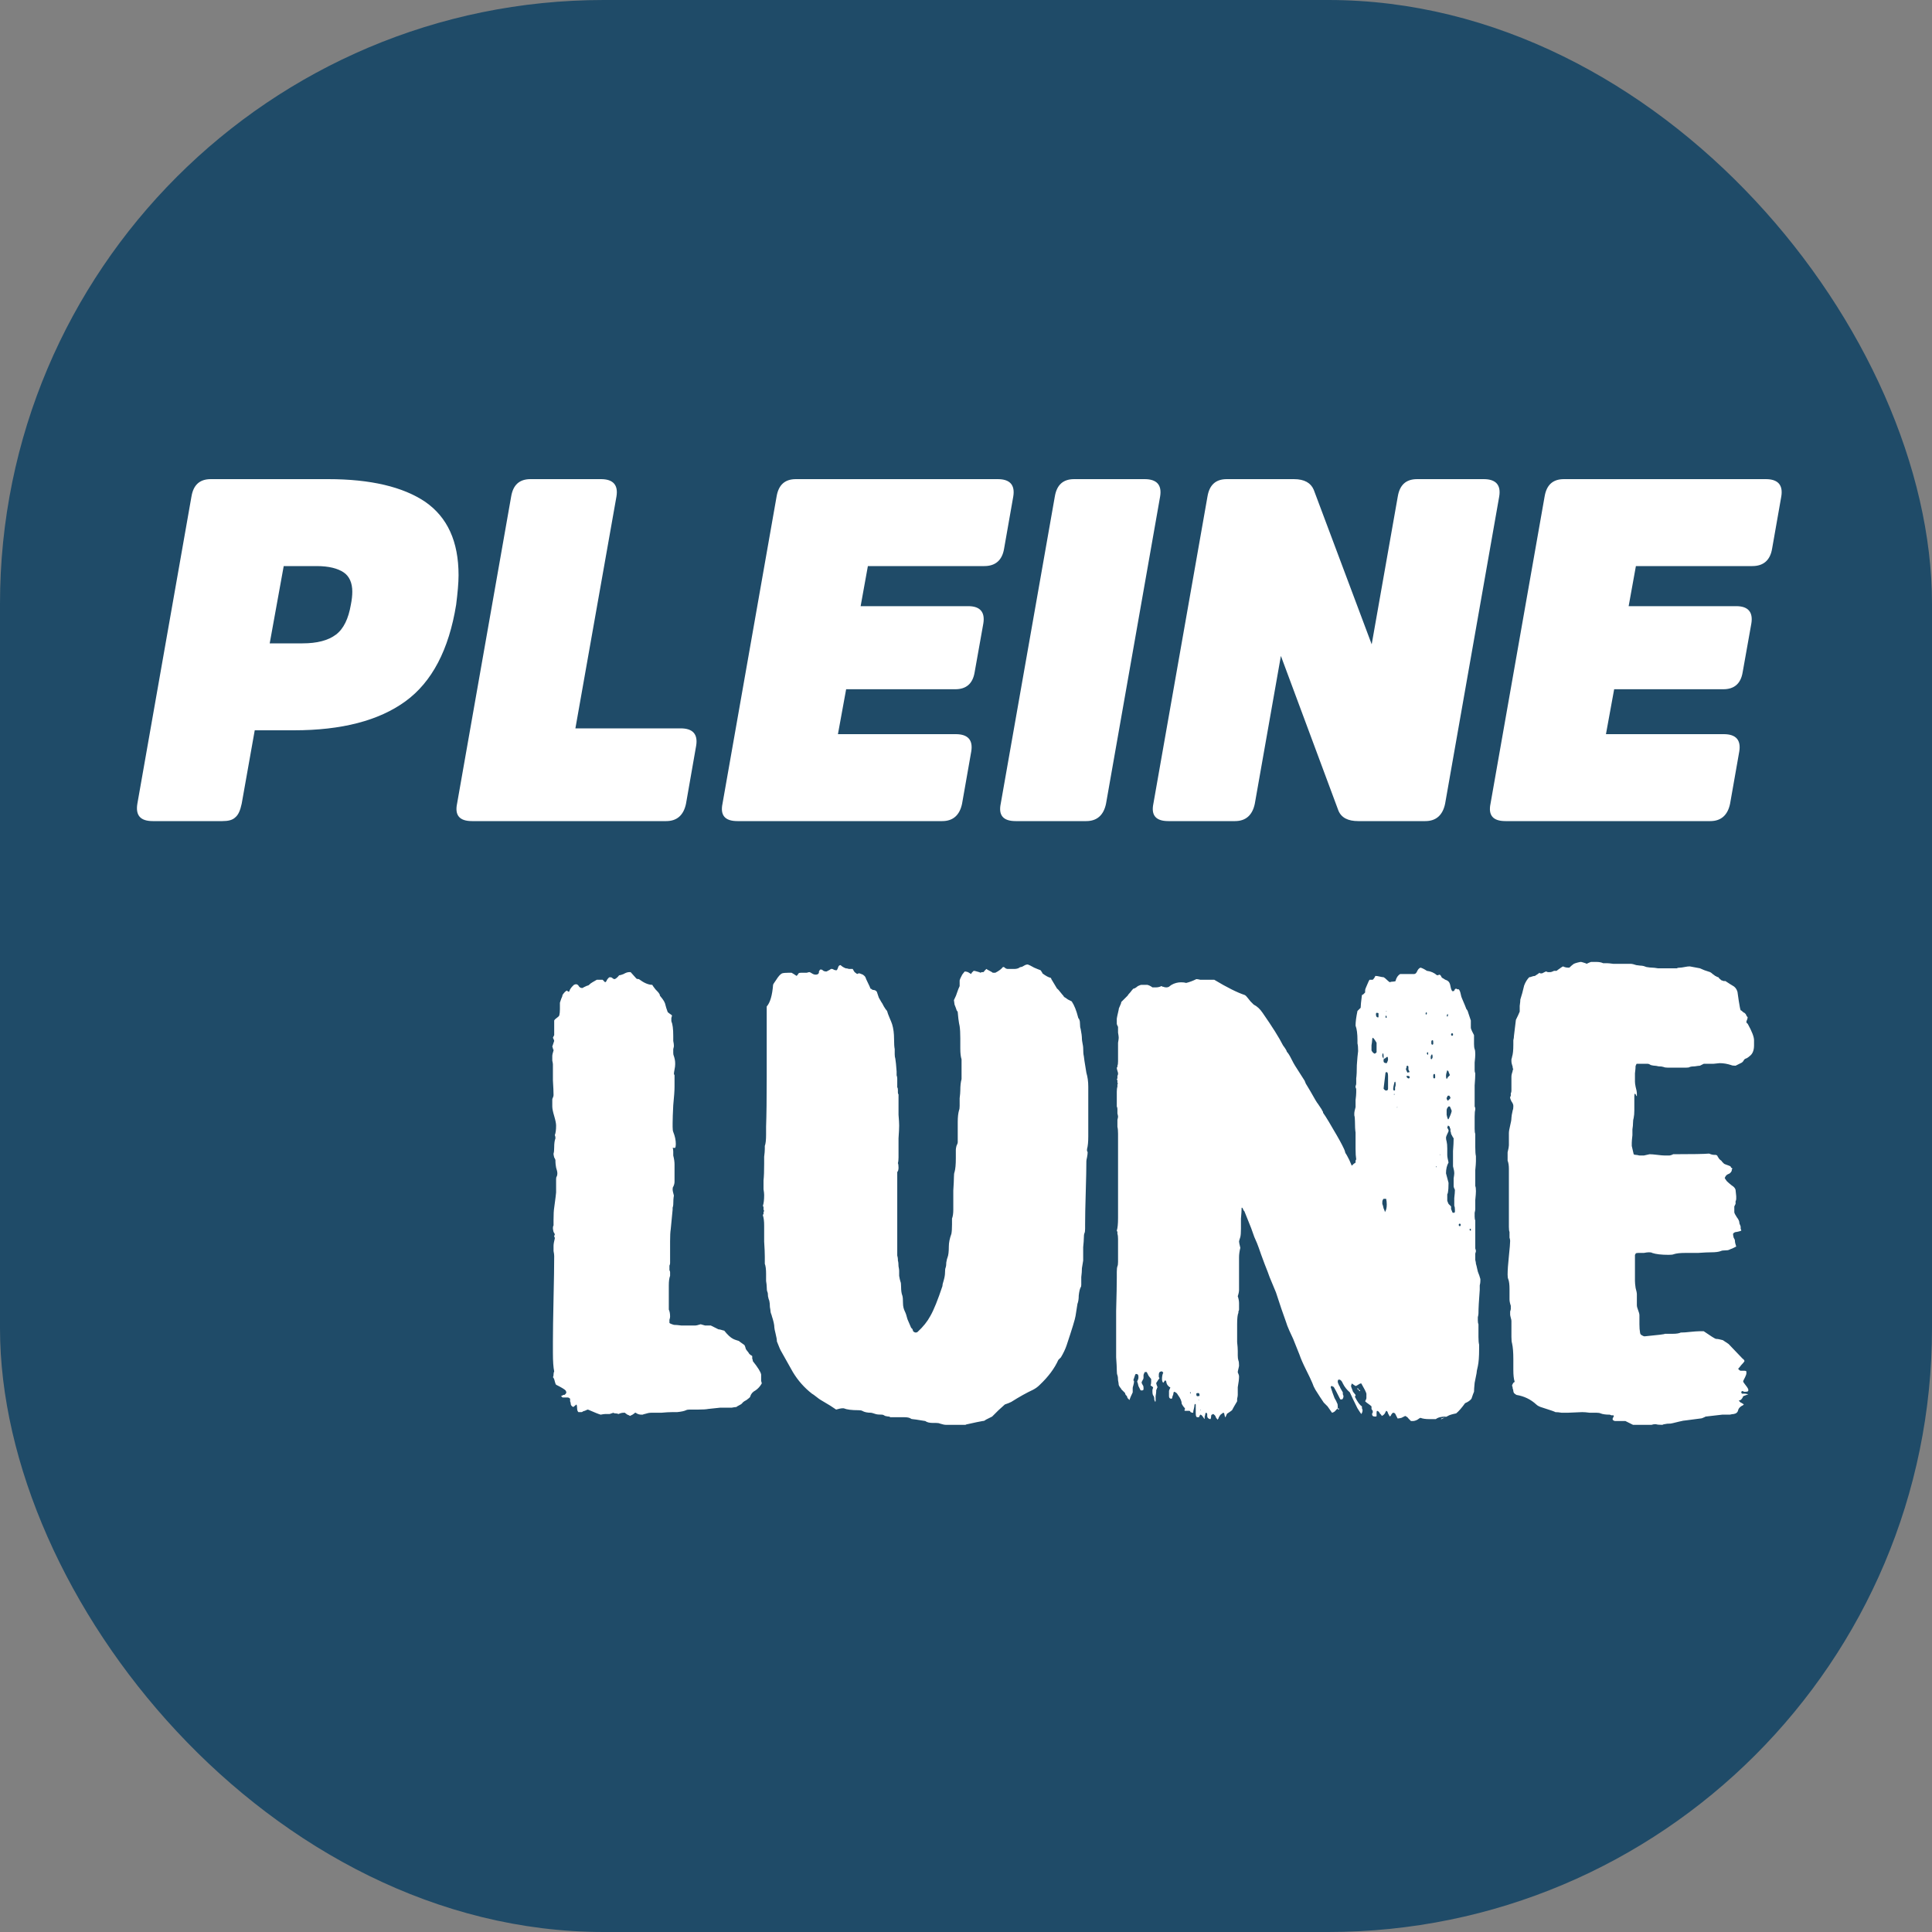
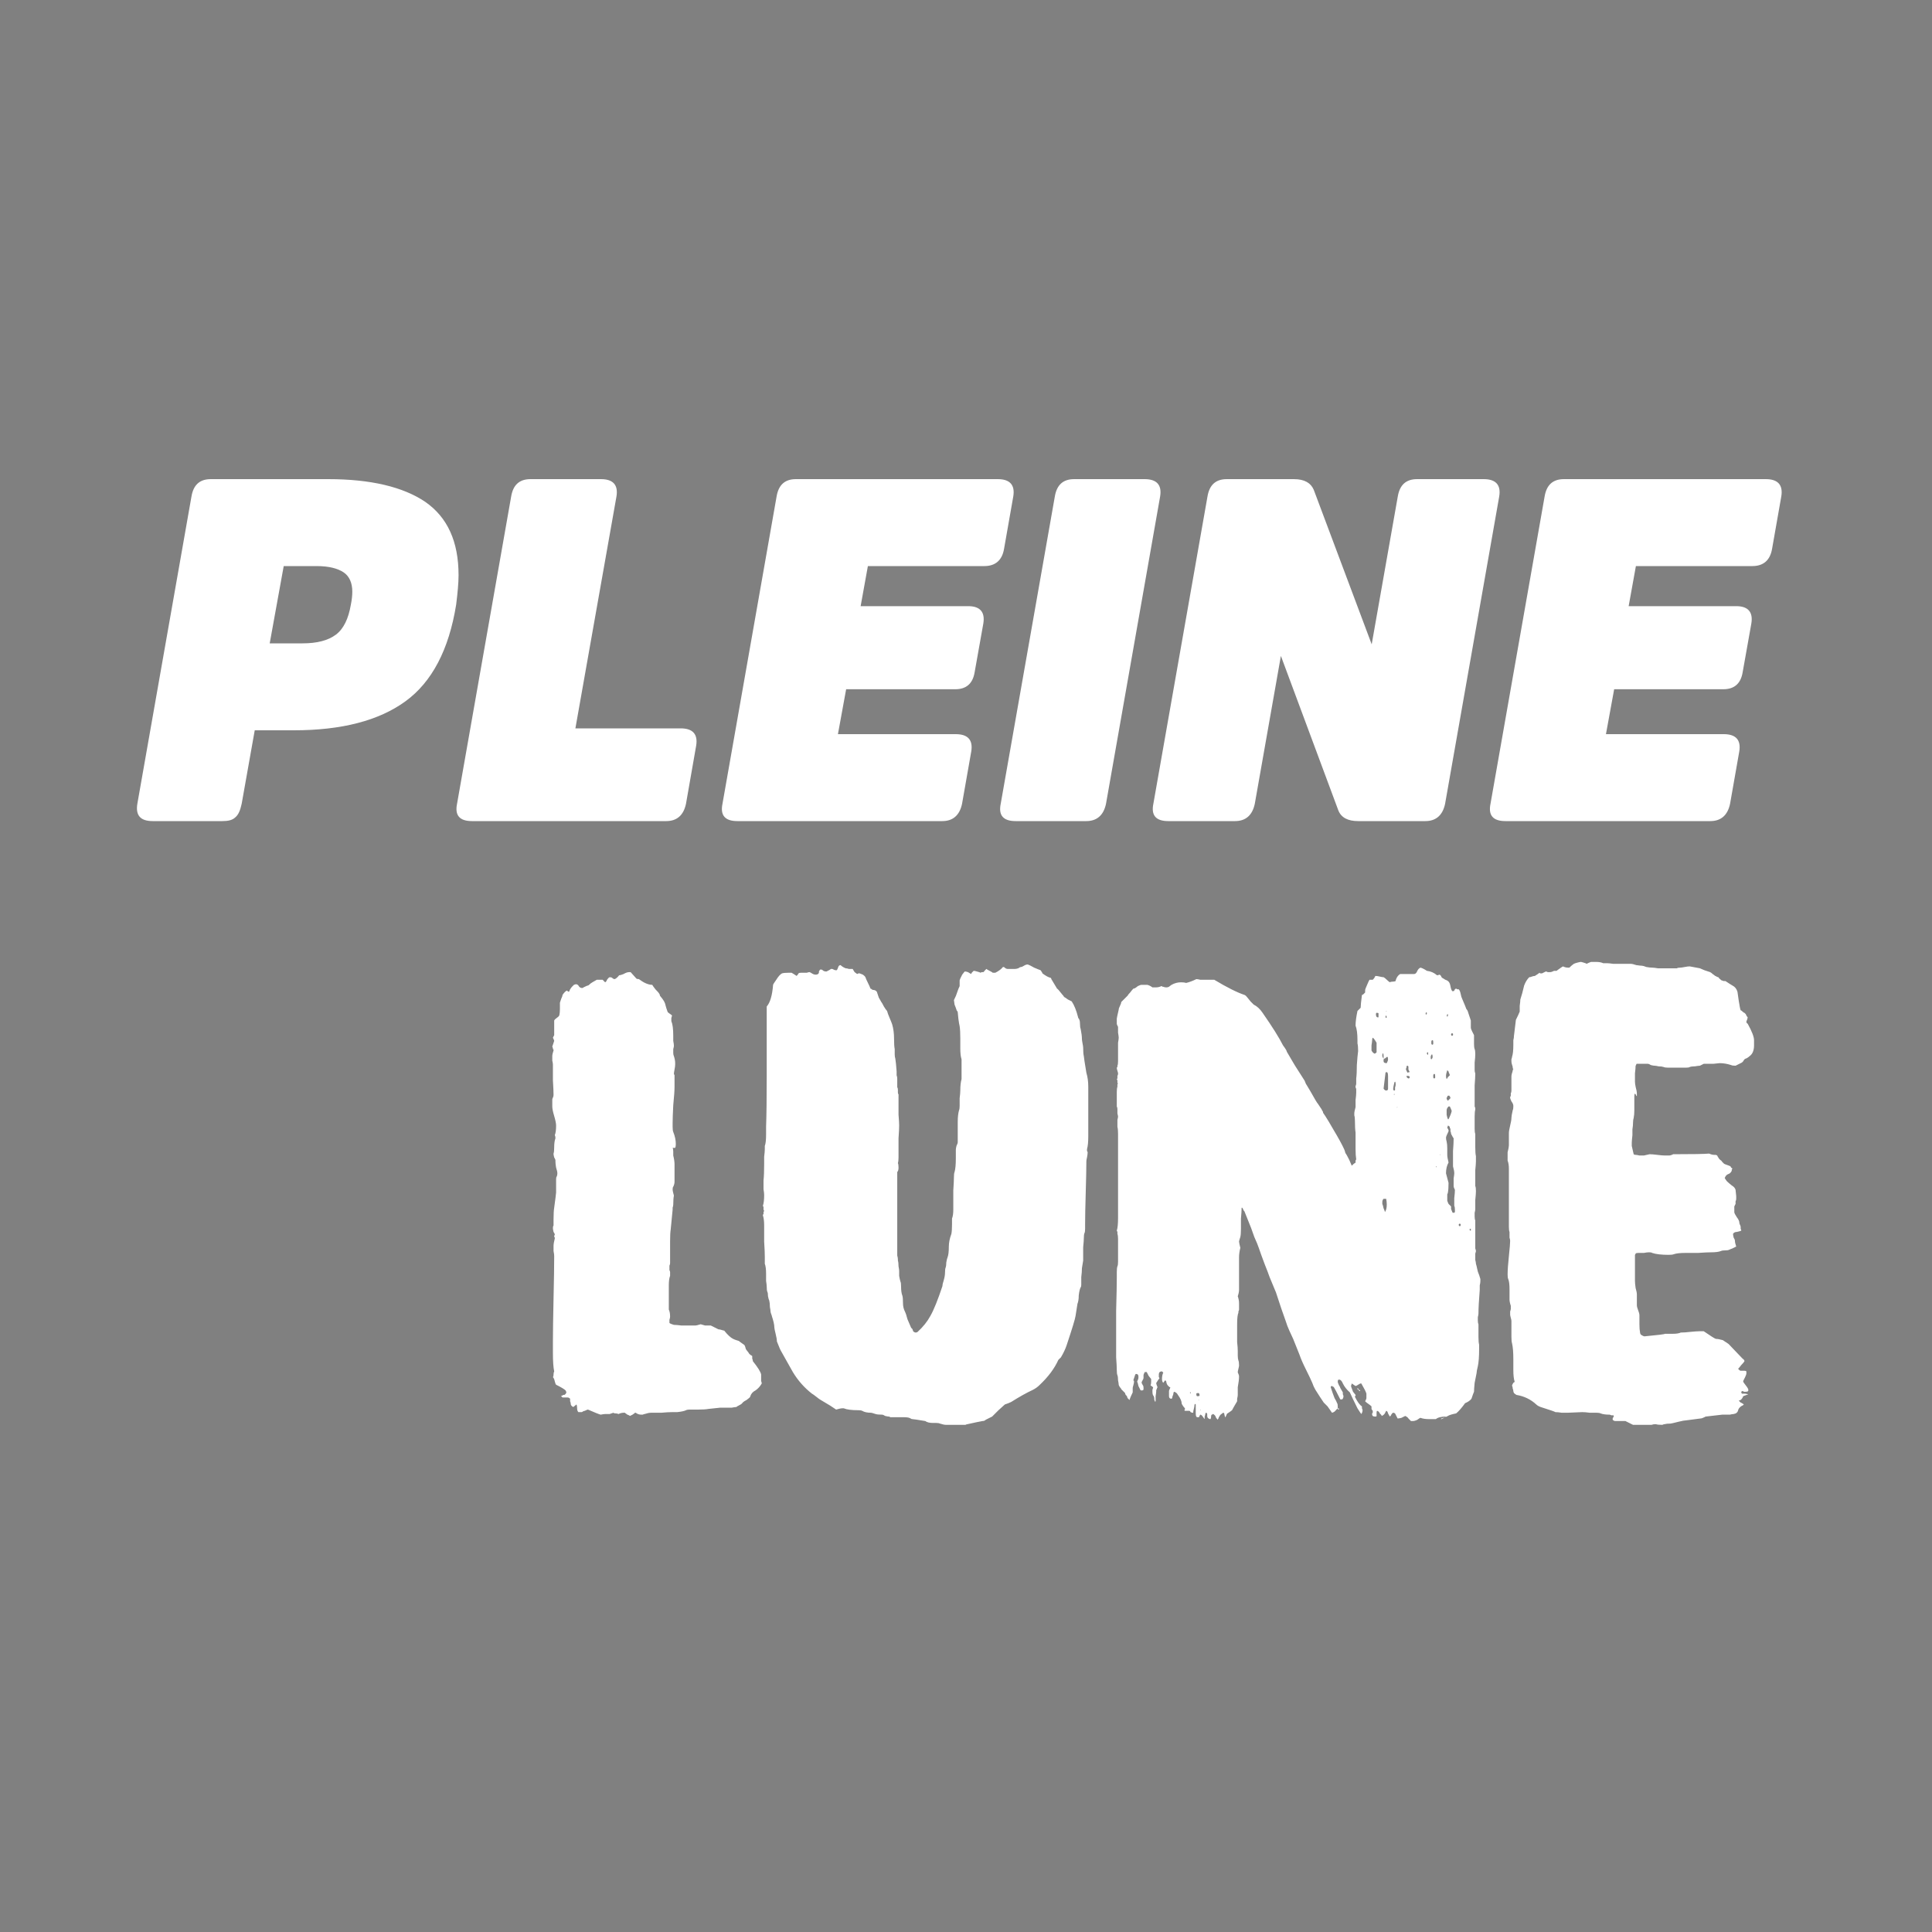
<svg xmlns="http://www.w3.org/2000/svg" width="80" height="80" viewBox="0 0 80 80" fill="none">
  <rect x="0" y="0" width="80" height="80" fill="#808080" stroke="none" />
-   <rect width="80" height="80" rx="25" fill="#1F4B68" />
-   <path d="M11.168 26.64L11.748 23.44H13.108C13.628 23.44 13.988 23.54 14.228 23.7C14.468 23.86 14.588 24.14 14.588 24.5C14.588 24.66 14.568 24.84 14.528 25.04C14.428 25.62 14.228 26.04 13.908 26.28C13.588 26.52 13.128 26.64 12.528 26.64H11.168ZM9.208 34C9.448 34 9.628 33.96 9.748 33.84C9.868 33.74 9.948 33.56 10.008 33.28L10.548 30.24H12.168C14.148 30.24 15.688 29.84 16.788 29.04C17.888 28.24 18.588 26.9 18.888 25.04C18.948 24.56 18.988 24.14 18.988 23.82C18.988 22.42 18.528 21.42 17.608 20.78C16.688 20.16 15.348 19.84 13.588 19.84H8.728C8.268 19.84 8.008 20.08 7.928 20.56L5.688 33.28C5.608 33.76 5.808 34 6.328 34H9.208ZM25.526 20.56C25.606 20.08 25.386 19.84 24.886 19.84H21.966C21.506 19.84 21.246 20.08 21.166 20.56L18.926 33.28C18.826 33.76 19.026 34 19.546 34H27.586C28.026 34 28.306 33.76 28.406 33.28L28.826 30.88C28.906 30.4 28.686 30.16 28.186 30.16H23.826L25.526 20.56ZM39.557 28.54C39.997 28.54 40.277 28.32 40.357 27.84L40.717 25.82C40.797 25.34 40.577 25.1 40.097 25.1H35.637L35.937 23.44H40.757C41.217 23.44 41.497 23.2 41.577 22.72L41.957 20.56C42.037 20.08 41.817 19.84 41.317 19.84H32.957C32.497 19.84 32.237 20.08 32.157 20.56L29.917 33.28C29.817 33.76 30.017 34 30.537 34H39.017C39.457 34 39.737 33.76 39.837 33.28L40.217 31.12C40.297 30.64 40.077 30.4 39.577 30.4H34.697L35.037 28.54H39.557ZM41.438 33.28C41.338 33.76 41.538 34 42.058 34H44.978C45.418 34 45.698 33.76 45.798 33.28L48.038 20.56C48.118 20.08 47.898 19.84 47.398 19.84H44.478C44.018 19.84 43.758 20.08 43.678 20.56L41.438 33.28ZM62.079 20.56C62.159 20.08 61.939 19.84 61.439 19.84H58.679C58.219 19.84 57.959 20.08 57.879 20.56L56.799 26.68L54.399 20.28C54.279 20 54.019 19.84 53.579 19.84H50.799C50.339 19.84 50.079 20.08 49.999 20.56L47.759 33.28C47.659 33.76 47.859 34 48.379 34H51.139C51.579 34 51.859 33.76 51.959 33.28L53.039 27.16L55.419 33.56C55.539 33.86 55.819 34 56.239 34H59.019C59.459 34 59.739 33.76 59.839 33.28L62.079 20.56ZM71.359 28.54C71.799 28.54 72.079 28.32 72.159 27.84L72.519 25.82C72.599 25.34 72.379 25.1 71.899 25.1H67.439L67.739 23.44H72.559C73.019 23.44 73.299 23.2 73.379 22.72L73.759 20.56C73.839 20.08 73.619 19.84 73.119 19.84H64.759C64.299 19.84 64.039 20.08 63.959 20.56L61.719 33.28C61.619 33.76 61.819 34 62.339 34H70.819C71.259 34 71.539 33.76 71.639 33.28L72.019 31.12C72.099 30.64 71.879 30.4 71.379 30.4H66.499L66.839 28.54H71.359ZM23 43.681V43.654V43.681ZM31.069 57.813C31.069 57.831 31.06 57.849 31.042 57.866C31.025 57.884 30.981 57.919 30.911 57.972C30.84 58.007 30.788 58.042 30.752 58.077C30.735 58.112 30.691 58.148 30.62 58.183C30.55 58.218 30.506 58.244 30.489 58.262C30.454 58.262 30.392 58.27 30.304 58.288C30.234 58.288 30.181 58.288 30.146 58.288H29.829L29.329 58.341C29.241 58.358 29.109 58.367 28.933 58.367H28.564C28.494 58.367 28.441 58.376 28.406 58.394C28.335 58.429 28.212 58.455 28.037 58.473H27.826C27.72 58.473 27.571 58.481 27.377 58.499C27.184 58.499 27.043 58.499 26.956 58.499C26.885 58.499 26.797 58.517 26.692 58.552C26.674 58.552 26.648 58.56 26.613 58.578C26.595 58.578 26.578 58.578 26.56 58.578C26.472 58.578 26.393 58.552 26.323 58.499H26.296C26.279 58.517 26.244 58.543 26.191 58.578C26.156 58.596 26.12 58.613 26.085 58.631C26.068 58.613 26.033 58.596 25.98 58.578C25.927 58.543 25.892 58.517 25.875 58.499H25.822C25.751 58.499 25.681 58.517 25.611 58.552C25.576 58.534 25.532 58.525 25.479 58.525C25.444 58.525 25.417 58.517 25.4 58.499L25.242 58.552H25.057C25.022 58.552 24.96 58.56 24.872 58.578C24.802 58.56 24.626 58.49 24.345 58.367C24.328 58.367 24.284 58.385 24.213 58.42C24.196 58.42 24.169 58.429 24.134 58.446C24.117 58.464 24.099 58.473 24.081 58.473H23.95C23.915 58.438 23.897 58.385 23.897 58.315C23.897 58.244 23.888 58.191 23.87 58.156L23.739 58.262C23.668 58.227 23.633 58.183 23.633 58.13C23.633 58.095 23.625 58.06 23.607 58.024C23.607 57.989 23.607 57.954 23.607 57.919C23.572 57.884 23.537 57.866 23.501 57.866H23.291L23.238 57.813C23.238 57.796 23.255 57.787 23.291 57.787L23.317 57.761H23.37C23.422 57.726 23.449 57.69 23.449 57.655V57.629C23.431 57.611 23.422 57.594 23.422 57.576C23.37 57.523 23.238 57.444 23.027 57.339C23.009 57.321 22.992 57.277 22.974 57.207C22.956 57.119 22.93 57.058 22.895 57.023C22.913 57.005 22.921 56.97 22.921 56.917C22.921 56.864 22.93 56.82 22.948 56.785C22.913 56.627 22.895 56.372 22.895 56.02V55.546C22.895 55.142 22.904 54.553 22.921 53.779C22.939 52.988 22.948 52.399 22.948 52.013C22.948 51.96 22.939 51.89 22.921 51.802C22.921 51.696 22.921 51.626 22.921 51.591C22.921 51.52 22.939 51.415 22.974 51.274V51.248C22.956 51.23 22.948 51.213 22.948 51.195C22.948 51.178 22.956 51.151 22.974 51.116C22.974 51.099 22.956 51.063 22.921 51.011C22.904 50.94 22.895 50.888 22.895 50.852C22.895 50.8 22.904 50.765 22.921 50.747V50.694V50.51C22.921 50.281 22.93 50.114 22.948 50.009C23 49.622 23.027 49.411 23.027 49.376V48.822C23.027 48.77 23.036 48.734 23.053 48.717C23.071 48.682 23.079 48.638 23.079 48.585C23.079 48.532 23.062 48.453 23.027 48.348C23.009 48.242 23 48.163 23 48.11V48.058C23 48.023 22.983 47.978 22.948 47.926C22.93 47.855 22.921 47.812 22.921 47.794V47.768C22.939 47.715 22.948 47.627 22.948 47.504C22.948 47.346 22.965 47.223 23 47.135C23 47.082 22.992 47.038 22.974 47.003C23.009 46.915 23.027 46.783 23.027 46.607C23.027 46.52 23 46.388 22.948 46.212C22.895 46.036 22.869 45.904 22.869 45.816V45.632V45.526C22.869 45.509 22.877 45.482 22.895 45.447C22.913 45.412 22.921 45.377 22.921 45.342C22.921 45.219 22.913 45.017 22.895 44.735C22.895 44.437 22.895 44.217 22.895 44.076C22.895 44.041 22.886 43.988 22.869 43.918C22.869 43.83 22.869 43.769 22.869 43.733C22.869 43.681 22.886 43.602 22.921 43.496V43.47C22.904 43.452 22.895 43.435 22.895 43.417C22.895 43.399 22.886 43.373 22.869 43.338L22.948 43.101C22.948 43.083 22.93 43.039 22.895 42.969L22.948 42.863V42.257C22.965 42.222 23 42.187 23.053 42.151C23.106 42.116 23.141 42.081 23.159 42.046C23.176 41.976 23.185 41.888 23.185 41.782V41.519C23.203 41.466 23.22 41.413 23.238 41.36C23.273 41.29 23.291 41.237 23.291 41.202C23.361 41.097 23.422 41.035 23.475 41.018C23.493 41.018 23.501 41.026 23.501 41.044L23.554 41.07C23.572 41.053 23.589 41.018 23.607 40.965C23.642 40.912 23.668 40.877 23.686 40.859L23.765 40.78C23.8 40.763 23.835 40.754 23.87 40.754L23.923 40.78L23.95 40.807C23.985 40.877 24.038 40.912 24.108 40.912C24.125 40.912 24.143 40.903 24.161 40.886C24.266 40.833 24.328 40.807 24.345 40.807C24.363 40.807 24.398 40.78 24.451 40.727C24.468 40.71 24.556 40.657 24.714 40.569H24.952L25.004 40.622L25.057 40.675C25.092 40.657 25.119 40.622 25.136 40.569C25.171 40.517 25.206 40.481 25.242 40.464C25.294 40.464 25.329 40.473 25.347 40.49C25.382 40.525 25.417 40.543 25.453 40.543C25.505 40.525 25.567 40.473 25.637 40.385C25.672 40.385 25.734 40.367 25.822 40.332C25.91 40.279 25.989 40.253 26.059 40.253H26.112L26.349 40.517C26.367 40.534 26.402 40.543 26.454 40.543C26.666 40.701 26.85 40.78 27.008 40.78C27.026 40.815 27.07 40.877 27.14 40.965C27.228 41.053 27.281 41.114 27.298 41.149C27.316 41.167 27.325 41.193 27.325 41.228C27.342 41.246 27.377 41.29 27.43 41.36C27.483 41.431 27.518 41.492 27.536 41.545C27.571 41.685 27.606 41.8 27.641 41.888C27.641 41.905 27.667 41.932 27.72 41.967C27.773 42.002 27.808 42.028 27.826 42.046C27.826 42.063 27.817 42.099 27.799 42.151C27.799 42.187 27.799 42.213 27.799 42.23V42.283C27.852 42.406 27.878 42.608 27.878 42.89C27.878 42.942 27.878 43.013 27.878 43.101C27.896 43.188 27.905 43.259 27.905 43.312C27.905 43.329 27.896 43.373 27.878 43.443C27.878 43.514 27.878 43.566 27.878 43.602C27.878 43.654 27.887 43.698 27.905 43.733C27.94 43.839 27.957 43.935 27.957 44.023V44.076C27.957 44.129 27.949 44.199 27.931 44.287C27.913 44.375 27.905 44.437 27.905 44.472L27.931 44.524V44.577V44.656V44.815V44.999C27.931 45.157 27.913 45.412 27.878 45.764C27.861 46.098 27.852 46.344 27.852 46.502V46.66C27.852 46.766 27.861 46.836 27.878 46.871C27.949 47.047 27.984 47.214 27.984 47.372C27.984 47.442 27.975 47.495 27.957 47.53H27.878H27.852C27.87 47.565 27.878 47.618 27.878 47.688V47.847C27.913 47.987 27.931 48.11 27.931 48.216V48.585V48.928C27.931 48.998 27.913 49.068 27.878 49.139C27.861 49.156 27.852 49.191 27.852 49.244C27.852 49.297 27.87 49.385 27.905 49.508C27.887 49.596 27.878 49.719 27.878 49.877C27.878 49.912 27.87 49.956 27.852 50.009C27.852 50.044 27.852 50.07 27.852 50.088L27.773 50.905C27.755 51.011 27.747 51.178 27.747 51.406V51.617V51.855V52.303C27.747 52.338 27.738 52.373 27.72 52.408V52.487C27.72 52.505 27.72 52.54 27.72 52.593C27.738 52.628 27.747 52.654 27.747 52.672V52.777V52.83C27.711 52.918 27.694 53.05 27.694 53.226V53.489V54.069V54.175V54.227C27.729 54.298 27.747 54.395 27.747 54.518C27.747 54.553 27.738 54.597 27.72 54.649C27.72 54.702 27.72 54.746 27.72 54.781C27.738 54.799 27.773 54.816 27.826 54.834L27.905 54.86C27.975 54.86 28.081 54.869 28.221 54.887C28.362 54.887 28.467 54.887 28.538 54.887H28.775C28.828 54.887 28.907 54.869 29.012 54.834C29.065 54.852 29.126 54.869 29.197 54.887C29.285 54.887 29.364 54.887 29.434 54.887L29.75 55.045C29.786 55.045 29.829 55.054 29.882 55.071C29.935 55.089 29.97 55.098 29.988 55.098C30.128 55.273 30.251 55.388 30.357 55.44C30.392 55.458 30.436 55.476 30.489 55.493C30.559 55.511 30.603 55.528 30.62 55.546C30.638 55.563 30.673 55.59 30.726 55.625C30.779 55.66 30.814 55.687 30.831 55.704C30.849 55.739 30.867 55.792 30.884 55.862C30.919 55.915 30.946 55.95 30.963 55.968C30.981 55.985 30.998 56.012 31.016 56.047C31.034 56.065 31.051 56.082 31.069 56.1C31.104 56.117 31.13 56.135 31.148 56.152C31.148 56.17 31.148 56.205 31.148 56.258C31.166 56.293 31.174 56.328 31.174 56.363C31.385 56.627 31.5 56.812 31.517 56.917V57.075C31.517 57.093 31.517 57.128 31.517 57.181C31.535 57.233 31.543 57.269 31.543 57.286C31.473 57.409 31.385 57.506 31.28 57.576C31.174 57.629 31.104 57.708 31.069 57.813ZM31.748 41.677C31.889 41.519 31.977 41.22 32.012 40.78C32.012 40.763 32.056 40.692 32.144 40.569C32.231 40.429 32.31 40.341 32.381 40.306C32.434 40.288 32.53 40.279 32.671 40.279H32.776C32.812 40.297 32.882 40.341 32.987 40.411C33.022 40.376 33.049 40.341 33.066 40.306C33.084 40.288 33.119 40.279 33.172 40.279H33.304C33.321 40.279 33.356 40.279 33.409 40.279C33.462 40.262 33.497 40.253 33.515 40.253C33.532 40.253 33.567 40.27 33.62 40.306C33.673 40.341 33.725 40.358 33.778 40.358C33.849 40.358 33.892 40.332 33.91 40.279C33.91 40.262 33.91 40.244 33.91 40.227C33.928 40.191 33.945 40.165 33.963 40.148H34.016C34.033 40.148 34.059 40.165 34.095 40.2C34.13 40.218 34.165 40.227 34.2 40.227H34.227C34.332 40.174 34.394 40.139 34.411 40.121H34.438C34.473 40.121 34.499 40.13 34.517 40.148C34.552 40.165 34.578 40.174 34.596 40.174H34.648C34.666 40.156 34.684 40.121 34.701 40.068C34.719 39.998 34.754 39.963 34.807 39.963C34.859 40.016 34.93 40.06 35.017 40.095C35.053 40.095 35.097 40.103 35.149 40.121C35.22 40.121 35.272 40.121 35.308 40.121C35.325 40.156 35.352 40.2 35.387 40.253L35.492 40.332L35.545 40.306H35.598L35.73 40.358C35.782 40.394 35.817 40.429 35.835 40.464C35.852 40.517 35.888 40.596 35.94 40.701C35.993 40.807 36.028 40.886 36.046 40.938C36.063 40.938 36.081 40.947 36.099 40.965C36.116 40.982 36.134 40.991 36.151 40.991C36.222 40.991 36.274 41.018 36.309 41.07C36.327 41.123 36.353 41.202 36.389 41.308C36.441 41.395 36.477 41.457 36.494 41.492C36.512 41.51 36.547 41.571 36.6 41.677C36.652 41.765 36.696 41.826 36.731 41.861C36.749 41.932 36.784 42.028 36.837 42.151C36.89 42.274 36.925 42.362 36.942 42.415C36.995 42.591 37.021 42.793 37.021 43.022C37.021 43.215 37.03 43.355 37.048 43.443V43.654C37.048 43.725 37.057 43.786 37.074 43.839C37.092 43.944 37.109 44.12 37.127 44.366C37.127 44.401 37.127 44.454 37.127 44.524C37.145 44.577 37.153 44.621 37.153 44.656V45.025C37.171 45.043 37.18 45.078 37.18 45.131V45.236C37.18 45.272 37.188 45.298 37.206 45.315V45.685C37.206 45.773 37.206 45.931 37.206 46.159C37.224 46.37 37.232 46.52 37.232 46.607C37.232 46.713 37.224 46.889 37.206 47.135C37.206 47.381 37.206 47.565 37.206 47.688V47.926C37.206 48.031 37.197 48.11 37.18 48.163C37.197 48.198 37.206 48.26 37.206 48.348C37.206 48.435 37.188 48.497 37.153 48.532V50.694V51.775V51.828C37.153 51.863 37.153 51.916 37.153 51.986C37.171 52.057 37.18 52.109 37.18 52.145V52.197C37.197 52.25 37.206 52.329 37.206 52.435C37.224 52.523 37.232 52.584 37.232 52.619C37.232 52.654 37.232 52.725 37.232 52.83C37.25 52.935 37.267 53.015 37.285 53.067C37.303 53.102 37.312 53.173 37.312 53.278C37.312 53.437 37.329 53.56 37.364 53.648C37.382 53.7 37.391 53.806 37.391 53.964C37.391 54.087 37.417 54.201 37.47 54.307C37.505 54.377 37.54 54.482 37.575 54.623C37.663 54.834 37.716 54.957 37.733 54.992C37.751 54.992 37.769 55.01 37.786 55.045L37.812 55.124C37.848 55.159 37.883 55.177 37.918 55.177C37.953 55.177 37.98 55.168 37.997 55.15C38.225 54.94 38.401 54.72 38.524 54.491C38.665 54.245 38.832 53.832 39.025 53.252C39.025 53.199 39.043 53.12 39.078 53.015C39.113 52.892 39.131 52.786 39.131 52.698C39.131 52.593 39.14 52.523 39.157 52.487C39.175 52.435 39.184 52.364 39.184 52.276C39.201 52.171 39.219 52.101 39.236 52.065C39.271 51.977 39.289 51.828 39.289 51.617C39.289 51.459 39.324 51.283 39.395 51.09C39.412 51.002 39.421 50.87 39.421 50.694V50.51V50.457C39.456 50.369 39.474 50.246 39.474 50.088V49.824C39.474 49.719 39.474 49.543 39.474 49.297C39.491 49.033 39.5 48.849 39.5 48.743C39.5 48.638 39.509 48.567 39.526 48.532C39.562 48.409 39.579 48.216 39.579 47.952V47.609C39.579 47.574 39.588 47.522 39.605 47.451C39.641 47.381 39.658 47.328 39.658 47.293V46.449C39.658 46.256 39.676 46.098 39.711 45.975C39.728 45.94 39.737 45.878 39.737 45.79C39.737 45.72 39.737 45.614 39.737 45.474C39.755 45.333 39.764 45.227 39.764 45.157C39.764 44.964 39.781 44.806 39.816 44.683V44.656V44.551V43.997V43.865C39.781 43.76 39.764 43.61 39.764 43.417V43.206V42.995C39.764 42.784 39.755 42.617 39.737 42.494C39.72 42.424 39.702 42.318 39.684 42.178C39.667 42.02 39.658 41.932 39.658 41.914C39.658 41.897 39.649 41.879 39.632 41.861C39.614 41.844 39.605 41.826 39.605 41.809C39.588 41.756 39.562 41.685 39.526 41.598C39.509 41.492 39.5 41.431 39.5 41.413C39.57 41.273 39.614 41.167 39.632 41.097C39.667 40.991 39.702 40.903 39.737 40.833V40.596L39.764 40.517C39.781 40.481 39.808 40.429 39.843 40.358C39.895 40.288 39.931 40.244 39.948 40.227C39.983 40.227 40.027 40.235 40.08 40.253L40.212 40.332L40.238 40.279L40.317 40.2C40.352 40.2 40.396 40.209 40.449 40.227C40.52 40.244 40.572 40.262 40.607 40.279C40.625 40.262 40.642 40.253 40.66 40.253H40.713C40.73 40.253 40.748 40.235 40.766 40.2C40.801 40.165 40.827 40.139 40.845 40.121C40.862 40.139 40.906 40.165 40.977 40.2C41.047 40.235 41.091 40.262 41.108 40.279H41.214C41.355 40.209 41.46 40.13 41.53 40.042H41.557C41.574 40.042 41.6 40.06 41.636 40.095C41.671 40.112 41.697 40.121 41.715 40.121H42.031C42.066 40.121 42.11 40.112 42.163 40.095C42.216 40.06 42.251 40.042 42.269 40.042C42.304 40.042 42.348 40.024 42.4 39.989C42.453 39.954 42.506 39.937 42.559 39.937C42.611 39.954 42.699 39.998 42.822 40.068C42.945 40.121 43.033 40.156 43.086 40.174C43.103 40.191 43.121 40.218 43.139 40.253C43.156 40.27 43.165 40.288 43.165 40.306C43.306 40.411 43.42 40.473 43.508 40.49C43.525 40.508 43.534 40.525 43.534 40.543L43.771 40.938C43.789 40.938 43.859 41.018 43.982 41.176C44.017 41.211 44.044 41.246 44.062 41.281C44.097 41.299 44.149 41.334 44.22 41.387C44.29 41.422 44.343 41.448 44.378 41.466C44.483 41.624 44.571 41.844 44.642 42.125C44.642 42.143 44.65 42.16 44.668 42.178C44.685 42.195 44.694 42.213 44.694 42.23C44.712 42.266 44.721 42.327 44.721 42.415C44.721 42.503 44.73 42.565 44.747 42.6C44.782 42.775 44.8 42.916 44.8 43.022C44.8 43.057 44.809 43.118 44.826 43.206C44.844 43.294 44.852 43.355 44.852 43.391C44.852 43.549 44.861 43.663 44.879 43.733C44.879 43.769 44.914 43.997 44.984 44.419C45.037 44.595 45.063 44.788 45.063 44.999V45.975V47.056C45.063 47.284 45.046 47.46 45.011 47.583C45.011 47.601 45.011 47.627 45.011 47.662C45.028 47.68 45.037 47.697 45.037 47.715C45.037 47.768 45.028 47.838 45.011 47.926C44.993 47.996 44.984 48.049 44.984 48.084C44.984 48.365 44.975 48.796 44.958 49.376C44.94 49.956 44.932 50.395 44.932 50.694V50.879C44.932 50.967 44.923 51.028 44.905 51.063C44.888 51.099 44.879 51.169 44.879 51.274C44.879 51.345 44.87 51.468 44.852 51.644C44.852 51.802 44.852 51.916 44.852 51.986V52.118V52.197C44.835 52.285 44.817 52.391 44.8 52.514C44.8 52.619 44.791 52.742 44.773 52.883C44.773 53.023 44.773 53.129 44.773 53.199C44.773 53.252 44.765 53.287 44.747 53.305C44.712 53.375 44.685 53.489 44.668 53.648C44.668 53.788 44.65 53.902 44.615 53.99C44.615 54.008 44.589 54.175 44.536 54.491C44.519 54.614 44.395 55.019 44.167 55.704C44.114 55.862 44.035 56.029 43.93 56.205C43.912 56.223 43.877 56.258 43.824 56.31C43.666 56.662 43.411 57.005 43.059 57.339C42.972 57.427 42.875 57.497 42.77 57.55C42.506 57.673 42.207 57.84 41.873 58.051C41.803 58.086 41.715 58.121 41.609 58.156L41.346 58.394C41.24 58.499 41.152 58.587 41.082 58.657L40.818 58.789C40.783 58.824 40.739 58.842 40.687 58.842C40.581 58.859 40.37 58.903 40.054 58.974C40.036 58.974 40.01 58.982 39.975 59C39.939 59 39.913 59 39.895 59H39.184C39.113 59 39.025 58.982 38.92 58.947C38.885 58.93 38.832 58.921 38.762 58.921H38.63C38.489 58.921 38.384 58.895 38.313 58.842C37.997 58.789 37.821 58.763 37.786 58.763C37.751 58.763 37.725 58.754 37.707 58.736C37.654 58.701 37.566 58.684 37.443 58.684H37.285H36.916C36.898 58.684 36.881 58.684 36.863 58.684C36.846 58.666 36.828 58.657 36.81 58.657C36.775 58.657 36.723 58.648 36.652 58.631C36.6 58.596 36.556 58.578 36.52 58.578C36.397 58.578 36.309 58.569 36.257 58.552C36.151 58.517 36.09 58.499 36.072 58.499C35.914 58.499 35.791 58.473 35.703 58.42C35.668 58.402 35.615 58.394 35.545 58.394C35.264 58.394 35.062 58.367 34.938 58.315H34.859C34.824 58.315 34.745 58.332 34.622 58.367L34.385 58.209L33.989 57.972C33.954 57.954 33.892 57.91 33.805 57.84C33.717 57.77 33.655 57.726 33.62 57.708C33.304 57.462 33.04 57.163 32.829 56.812C32.776 56.724 32.697 56.583 32.592 56.39C32.486 56.196 32.407 56.056 32.355 55.968C32.319 55.915 32.258 55.774 32.17 55.546C32.17 55.476 32.152 55.37 32.117 55.23C32.082 55.089 32.064 55.001 32.064 54.966C32.064 54.86 32.029 54.702 31.959 54.491C31.959 54.474 31.95 54.447 31.933 54.412C31.915 54.359 31.906 54.324 31.906 54.307C31.906 54.272 31.897 54.21 31.88 54.122C31.88 54.017 31.871 53.929 31.854 53.858C31.836 53.823 31.818 53.762 31.801 53.674C31.801 53.586 31.792 53.524 31.774 53.489C31.757 53.454 31.748 53.384 31.748 53.278C31.748 53.226 31.739 53.147 31.722 53.041C31.722 52.918 31.722 52.821 31.722 52.751C31.722 52.558 31.704 52.417 31.669 52.329V52.25V52.039C31.669 51.898 31.66 51.688 31.642 51.406C31.642 51.107 31.642 50.888 31.642 50.747C31.642 50.571 31.625 50.431 31.59 50.325V50.299L31.616 50.273V50.22V50.193L31.642 50.141L31.616 50.088V50.035V49.982L31.59 49.93C31.625 49.824 31.642 49.675 31.642 49.481C31.642 49.429 31.634 49.35 31.616 49.244C31.616 49.139 31.616 49.06 31.616 49.007V48.875C31.634 48.717 31.642 48.488 31.642 48.19C31.642 48.119 31.642 48.023 31.642 47.899C31.66 47.759 31.669 47.653 31.669 47.583V47.451C31.704 47.363 31.722 47.205 31.722 46.977V46.66C31.739 46.185 31.748 45.491 31.748 44.577V43.707V41.677ZM55.393 58.315C55.428 58.315 55.446 58.323 55.446 58.341C55.446 58.358 55.437 58.367 55.419 58.367C55.402 58.367 55.393 58.35 55.393 58.315ZM56.263 57.55C56.298 57.55 56.316 57.559 56.316 57.576V57.602H56.289C56.272 57.585 56.263 57.567 56.263 57.55ZM56.263 57.55C56.228 57.55 56.21 57.532 56.21 57.497V57.471L56.237 57.497C56.254 57.515 56.263 57.532 56.263 57.55ZM59.638 47.794L59.612 47.82H59.638V47.794ZM57.845 45.869L57.872 45.843H57.845V45.869ZM59.454 48.295L59.48 48.348V48.295H59.454ZM57.423 41.888L57.397 41.861V41.888H57.423ZM57.74 45.289L57.713 45.315L57.74 45.342V45.289ZM59.164 42.89V42.916V42.89ZM49.724 58.367L49.698 58.394H49.724V58.367ZM55.973 57.154V57.128V57.154ZM49.645 57.998V57.972L49.619 57.945L49.645 57.998ZM49.302 57.629C49.302 57.647 49.293 57.655 49.276 57.655C49.276 57.655 49.276 57.664 49.276 57.682L49.302 57.708V57.629ZM59.111 43.575C59.093 43.575 59.084 43.593 59.084 43.628L59.111 43.681L59.137 43.654V43.575H59.111ZM60.482 50.747V50.694L60.456 50.668C60.42 50.668 60.403 50.685 60.403 50.721C60.403 50.756 60.42 50.773 60.456 50.773L60.482 50.747ZM59.928 41.993V42.02L59.902 42.046L59.928 42.099L59.955 42.072V41.993H59.928ZM59.058 42.02C59.076 42.002 59.084 41.984 59.084 41.967C59.084 41.932 59.076 41.914 59.058 41.914C59.041 41.932 59.032 41.949 59.032 41.967C59.032 41.984 59.032 41.993 59.032 41.993C59.049 41.993 59.058 42.002 59.058 42.02ZM60.166 42.863V42.81L60.139 42.784C60.104 42.784 60.086 42.802 60.086 42.837C60.086 42.872 60.104 42.89 60.139 42.89L60.166 42.863ZM57.423 42.125C57.423 42.107 57.414 42.081 57.397 42.046C57.379 42.063 57.371 42.081 57.371 42.099C57.371 42.134 57.379 42.151 57.397 42.151L57.423 42.125ZM60.877 50.879L60.851 50.905C60.851 50.923 60.86 50.94 60.877 50.958H60.904V50.879H60.877ZM59.295 43.654C59.26 43.69 59.243 43.725 59.243 43.76V43.839L59.269 43.865L59.295 43.839C59.313 43.821 59.322 43.795 59.322 43.76C59.322 43.707 59.313 43.672 59.295 43.654ZM58.293 44.551H58.241C58.241 44.603 58.267 44.639 58.32 44.656C58.355 44.656 58.373 44.639 58.373 44.603C58.373 44.568 58.346 44.551 58.293 44.551ZM59.348 44.524V44.603C59.348 44.639 59.366 44.656 59.401 44.656L59.427 44.63V44.551C59.427 44.498 59.418 44.472 59.401 44.472H59.374C59.357 44.489 59.348 44.507 59.348 44.524ZM59.269 43.127V43.206C59.269 43.241 59.287 43.259 59.322 43.259L59.348 43.232V43.153C59.348 43.101 59.339 43.074 59.322 43.074H59.295C59.278 43.092 59.269 43.109 59.269 43.127ZM49.619 57.682C49.566 57.682 49.539 57.69 49.539 57.708V57.761C49.539 57.778 49.548 57.796 49.566 57.813H49.592C49.645 57.813 49.671 57.805 49.671 57.787C49.671 57.717 49.654 57.682 49.619 57.682ZM59.955 45.579L59.981 45.553L60.034 45.5L60.06 45.474C60.06 45.438 60.042 45.403 60.007 45.368H59.981C59.946 45.368 59.928 45.386 59.928 45.421C59.928 45.438 59.919 45.447 59.902 45.447C59.902 45.447 59.902 45.456 59.902 45.474C59.902 45.509 59.919 45.544 59.955 45.579ZM57.766 44.788L57.74 44.815C57.705 44.955 57.687 45.052 57.687 45.105L57.713 45.157H57.74C57.757 45.157 57.766 45.148 57.766 45.131C57.766 45.096 57.766 45.06 57.766 45.025C57.784 44.99 57.792 44.946 57.792 44.894C57.792 44.841 57.784 44.806 57.766 44.788ZM58.373 44.393C58.355 44.357 58.337 44.322 58.32 44.287C58.32 44.234 58.32 44.199 58.32 44.182C58.32 44.147 58.302 44.129 58.267 44.129L58.241 44.155V44.208L58.214 44.261C58.214 44.278 58.232 44.322 58.267 44.393L58.293 44.419C58.311 44.401 58.337 44.393 58.373 44.393ZM57.081 42.125V42.099V41.967C57.081 41.949 57.063 41.94 57.028 41.94H57.001C56.984 41.94 56.975 41.958 56.975 41.993C56.975 42.063 56.993 42.107 57.028 42.125H57.081ZM60.034 44.524C60.034 44.507 60.025 44.48 60.007 44.445C59.99 44.41 59.981 44.384 59.981 44.366L59.928 44.313C59.893 44.419 59.876 44.498 59.876 44.551C59.876 44.603 59.884 44.648 59.902 44.683C59.919 44.665 59.937 44.639 59.955 44.603C59.99 44.568 60.016 44.542 60.034 44.524ZM59.955 46.344H59.981C60.051 46.203 60.095 46.089 60.113 46.001C60.095 45.948 60.069 45.887 60.034 45.816H59.981C59.928 45.869 59.902 45.922 59.902 45.975C59.902 46.01 59.902 46.071 59.902 46.159C59.919 46.247 59.937 46.309 59.955 46.344ZM57.344 50.193C57.397 50.123 57.423 50.018 57.423 49.877C57.423 49.789 57.414 49.71 57.397 49.64H57.291C57.256 49.675 57.239 49.719 57.239 49.772V49.851C57.256 49.886 57.274 49.947 57.291 50.035C57.327 50.105 57.344 50.158 57.344 50.193ZM57.397 44.393L57.371 44.419C57.335 44.7 57.309 44.92 57.291 45.078C57.327 45.131 57.362 45.157 57.397 45.157C57.45 45.157 57.476 45.131 57.476 45.078V44.551C57.476 44.48 57.467 44.437 57.45 44.419C57.45 44.401 57.432 44.393 57.397 44.393ZM56.843 42.969C56.826 42.986 56.817 43.022 56.817 43.074C56.817 43.109 56.808 43.18 56.791 43.285C56.791 43.391 56.791 43.461 56.791 43.496C56.808 43.531 56.826 43.558 56.843 43.575C56.878 43.61 56.905 43.628 56.922 43.628C56.94 43.628 56.966 43.61 57.001 43.575V43.443V43.18C56.931 43.057 56.878 42.986 56.843 42.969ZM59.981 46.792V46.845C59.911 46.985 59.876 47.073 59.876 47.108C59.876 47.161 59.884 47.214 59.902 47.267C59.919 47.337 59.928 47.434 59.928 47.557V47.688V47.82C59.928 47.891 59.946 47.996 59.981 48.137C59.911 48.26 59.876 48.409 59.876 48.585C59.911 48.726 59.946 48.857 59.981 48.98C59.981 49.156 59.972 49.288 59.955 49.376C59.955 49.394 59.946 49.42 59.928 49.455C59.928 49.49 59.928 49.517 59.928 49.534V49.587C59.928 49.605 59.928 49.648 59.928 49.719C59.946 49.772 59.963 49.815 59.981 49.851L60.086 49.956C60.086 49.974 60.086 50.009 60.086 50.062C60.104 50.114 60.122 50.158 60.139 50.193C60.139 50.211 60.157 50.22 60.192 50.22C60.227 50.22 60.245 50.202 60.245 50.167V50.088C60.245 50.018 60.236 49.965 60.218 49.93C60.218 49.859 60.218 49.754 60.218 49.613C60.236 49.455 60.245 49.341 60.245 49.27C60.209 49.2 60.192 49.148 60.192 49.112V49.007C60.192 48.972 60.192 48.901 60.192 48.796C60.209 48.69 60.218 48.62 60.218 48.585C60.218 48.515 60.201 48.418 60.166 48.295V48.269V48.163C60.166 48.04 60.166 47.873 60.166 47.662C60.183 47.451 60.192 47.275 60.192 47.135C60.174 47.117 60.139 47.056 60.086 46.95C60.086 46.915 60.078 46.88 60.06 46.845C60.06 46.81 60.06 46.774 60.06 46.739L60.034 46.713V46.66C59.998 46.625 59.972 46.607 59.955 46.607C59.955 46.625 59.946 46.651 59.928 46.687C59.928 46.704 59.937 46.722 59.955 46.739L59.981 46.792ZM57.291 43.865V43.707C57.291 43.672 57.283 43.637 57.265 43.602C57.248 43.637 57.239 43.663 57.239 43.681V43.733C57.239 43.751 57.256 43.786 57.291 43.839V43.944C57.291 43.997 57.335 44.023 57.423 44.023C57.459 43.953 57.476 43.9 57.476 43.865C57.476 43.812 57.467 43.777 57.45 43.76C57.432 43.76 57.406 43.777 57.371 43.812C57.335 43.83 57.309 43.848 57.291 43.865ZM55.393 58.315L55.314 58.394C55.279 58.446 55.226 58.481 55.156 58.499L54.971 58.235L54.813 58.077L54.655 57.84C54.584 57.734 54.523 57.638 54.47 57.55C54.417 57.462 54.373 57.365 54.338 57.26C54.286 57.137 54.198 56.952 54.075 56.706C53.952 56.46 53.864 56.258 53.811 56.1L53.547 55.44C53.512 55.37 53.459 55.256 53.389 55.098C53.319 54.94 53.275 54.825 53.257 54.755C53.134 54.421 52.994 54.008 52.835 53.516L52.572 52.883C52.537 52.777 52.466 52.593 52.361 52.329C52.255 52.048 52.176 51.828 52.123 51.67C52.088 51.565 52.027 51.415 51.939 51.222C51.869 51.028 51.825 50.905 51.807 50.852L51.543 50.193C51.543 50.176 51.526 50.149 51.491 50.114C51.473 50.062 51.456 50.026 51.438 50.009H51.412V50.035C51.412 50.123 51.403 50.264 51.385 50.457C51.385 50.65 51.385 50.791 51.385 50.879C51.385 51.037 51.376 51.151 51.359 51.222C51.324 51.327 51.306 51.389 51.306 51.406C51.306 51.441 51.324 51.529 51.359 51.67C51.324 51.81 51.306 51.942 51.306 52.065V53.41C51.306 53.48 51.289 53.568 51.253 53.674C51.289 53.779 51.306 53.876 51.306 53.964V54.227C51.306 54.245 51.297 54.272 51.28 54.307V54.359C51.245 54.43 51.227 54.588 51.227 54.834V55.177C51.227 55.265 51.227 55.397 51.227 55.572C51.245 55.73 51.253 55.853 51.253 55.941V56.126C51.253 56.214 51.262 56.284 51.28 56.337C51.297 56.372 51.306 56.442 51.306 56.548C51.306 56.565 51.297 56.609 51.28 56.68C51.262 56.75 51.253 56.794 51.253 56.812C51.253 56.829 51.262 56.855 51.28 56.891C51.297 56.926 51.306 56.961 51.306 56.996C51.306 57.102 51.289 57.251 51.253 57.444V57.55V57.761C51.253 57.796 51.245 57.849 51.227 57.919C51.227 57.972 51.227 58.007 51.227 58.024C51.122 58.2 51.051 58.323 51.016 58.394C50.998 58.411 50.937 58.455 50.831 58.525C50.814 58.525 50.796 58.552 50.779 58.605C50.761 58.657 50.744 58.684 50.726 58.684C50.726 58.666 50.717 58.631 50.7 58.578C50.7 58.525 50.682 58.499 50.647 58.499L50.541 58.578C50.524 58.596 50.506 58.622 50.489 58.657C50.471 58.675 50.462 58.692 50.462 58.71C50.462 58.727 50.445 58.754 50.41 58.789C50.41 58.772 50.392 58.745 50.357 58.71C50.339 58.657 50.322 58.622 50.304 58.605C50.269 58.569 50.243 58.552 50.225 58.552C50.208 58.552 50.199 58.56 50.199 58.578C50.199 58.578 50.19 58.578 50.172 58.578C50.155 58.596 50.146 58.631 50.146 58.684C50.146 58.719 50.137 58.745 50.12 58.763C50.084 58.763 50.049 58.745 50.014 58.71C49.997 58.692 49.988 58.666 49.988 58.631V58.552L49.961 58.499C49.926 58.499 49.909 58.517 49.909 58.552C49.909 58.569 49.9 58.605 49.882 58.657C49.882 58.71 49.882 58.745 49.882 58.763C49.865 58.745 49.838 58.71 49.803 58.657C49.768 58.605 49.733 58.578 49.698 58.578L49.645 58.684H49.592C49.557 58.684 49.539 58.675 49.539 58.657C49.522 58.64 49.513 58.596 49.513 58.525V58.156L49.487 58.13C49.469 58.148 49.46 58.165 49.46 58.183C49.46 58.218 49.452 58.27 49.434 58.341C49.416 58.394 49.408 58.446 49.408 58.499H49.381C49.364 58.499 49.337 58.49 49.302 58.473C49.285 58.438 49.267 58.42 49.249 58.42H49.223H49.065L49.039 58.394L49.065 58.367V58.315C49.012 58.262 48.968 58.2 48.933 58.13C48.933 58.024 48.88 57.901 48.775 57.761C48.74 57.69 48.687 57.647 48.617 57.629C48.599 57.647 48.59 57.664 48.59 57.682C48.59 57.717 48.581 57.752 48.564 57.787C48.546 57.822 48.538 57.857 48.538 57.893L48.511 57.919C48.476 57.919 48.45 57.91 48.432 57.893C48.414 57.875 48.406 57.849 48.406 57.813V57.602C48.406 57.585 48.414 57.559 48.432 57.523C48.45 57.488 48.459 57.462 48.459 57.444C48.441 57.444 48.423 57.435 48.406 57.418L48.353 57.365C48.335 57.348 48.318 57.312 48.3 57.26C48.3 57.207 48.283 57.172 48.248 57.154C48.23 57.172 48.204 57.207 48.168 57.26C48.133 57.225 48.116 57.172 48.116 57.102C48.116 56.996 48.133 56.908 48.168 56.838L48.116 56.785C48.028 56.785 47.984 56.829 47.984 56.917V56.97C47.984 56.987 47.984 57.005 47.984 57.023C48.001 57.04 48.01 57.058 48.01 57.075C47.993 57.093 47.966 57.128 47.931 57.181C47.914 57.216 47.896 57.242 47.878 57.26V57.286C47.878 57.304 47.896 57.356 47.931 57.444C47.914 57.462 47.905 57.48 47.905 57.497C47.905 57.515 47.896 57.532 47.878 57.55C47.878 57.55 47.878 57.559 47.878 57.576C47.878 57.629 47.87 57.708 47.852 57.813C47.852 57.901 47.852 57.972 47.852 58.024L47.826 58.051V58.024L47.799 57.972C47.799 57.901 47.791 57.849 47.773 57.813C47.738 57.778 47.72 57.717 47.72 57.629C47.72 57.611 47.72 57.585 47.72 57.55C47.738 57.497 47.747 57.462 47.747 57.444C47.729 57.427 47.694 57.4 47.641 57.365C47.659 57.33 47.667 57.277 47.667 57.207V57.102C47.65 57.084 47.615 57.04 47.562 56.97C47.527 56.899 47.501 56.847 47.483 56.812H47.404L47.377 56.864C47.36 56.899 47.351 56.926 47.351 56.943V57.049C47.351 57.084 47.342 57.11 47.325 57.128L47.272 57.233C47.272 57.269 47.289 57.312 47.325 57.365C47.342 57.383 47.351 57.418 47.351 57.471V57.523C47.351 57.559 47.325 57.576 47.272 57.576C47.237 57.576 47.219 57.567 47.219 57.55C47.202 57.515 47.175 57.462 47.14 57.392C47.123 57.304 47.105 57.242 47.087 57.207C47.123 57.137 47.14 57.084 47.14 57.049V56.996C47.14 56.961 47.131 56.935 47.114 56.917C47.096 56.899 47.07 56.891 47.035 56.891L47.008 56.917L46.929 57.154L46.956 57.181V57.233C46.956 57.251 46.947 57.295 46.929 57.365C46.912 57.418 46.903 57.453 46.903 57.471V57.655C46.833 57.796 46.789 57.901 46.771 57.972C46.753 57.954 46.727 57.928 46.692 57.893C46.674 57.857 46.666 57.831 46.666 57.813C46.648 57.796 46.63 57.778 46.613 57.761C46.595 57.726 46.586 57.699 46.586 57.682L46.428 57.523C46.428 57.506 46.411 57.48 46.376 57.444C46.34 57.392 46.323 57.356 46.323 57.339C46.323 57.304 46.314 57.242 46.296 57.154C46.296 57.066 46.288 56.996 46.27 56.943C46.252 56.908 46.244 56.838 46.244 56.732C46.244 56.627 46.235 56.451 46.217 56.205C46.217 55.959 46.217 55.774 46.217 55.651C46.217 55.37 46.217 54.913 46.217 54.28C46.235 53.63 46.244 53.173 46.244 52.909V52.672C46.244 52.566 46.252 52.487 46.27 52.435C46.288 52.399 46.296 52.338 46.296 52.25V51.301C46.296 51.213 46.288 51.143 46.27 51.09C46.27 51.072 46.27 51.046 46.27 51.011L46.244 50.958C46.279 50.852 46.296 50.677 46.296 50.431V48.295V46.95C46.296 46.827 46.288 46.73 46.27 46.66V46.607V46.528C46.27 46.493 46.27 46.44 46.27 46.37C46.288 46.3 46.296 46.256 46.296 46.238C46.296 46.221 46.288 46.177 46.27 46.106C46.27 46.036 46.27 45.975 46.27 45.922C46.27 45.887 46.261 45.852 46.244 45.816C46.244 45.781 46.244 45.746 46.244 45.711V45.21C46.244 45.122 46.252 45.052 46.27 44.999V44.894L46.296 44.867L46.27 44.841V44.762V44.735L46.244 44.683L46.27 44.656V44.603C46.27 44.586 46.27 44.568 46.27 44.551C46.288 44.516 46.296 44.489 46.296 44.472V44.445C46.296 44.428 46.288 44.393 46.27 44.34C46.252 44.287 46.244 44.243 46.244 44.208L46.27 44.182V44.129C46.288 44.094 46.296 44.032 46.296 43.944V43.733V43.391C46.296 43.355 46.296 43.285 46.296 43.18C46.314 43.074 46.323 43.004 46.323 42.969C46.323 42.934 46.314 42.863 46.296 42.758C46.296 42.652 46.296 42.573 46.296 42.52L46.27 42.468C46.252 42.433 46.244 42.406 46.244 42.389V42.178C46.244 42.16 46.27 42.037 46.323 41.809C46.323 41.773 46.34 41.721 46.376 41.65C46.411 41.58 46.428 41.527 46.428 41.492L46.692 41.228C46.709 41.193 46.745 41.149 46.797 41.097C46.85 41.026 46.894 40.974 46.929 40.938C46.947 40.938 46.973 40.93 47.008 40.912C47.061 40.877 47.096 40.851 47.114 40.833C47.184 40.798 47.237 40.78 47.272 40.78H47.325H47.377H47.509C47.58 40.798 47.65 40.833 47.72 40.886H47.773H47.852C47.94 40.886 48.019 40.868 48.089 40.833C48.107 40.833 48.124 40.842 48.142 40.859H48.168C48.204 40.877 48.248 40.886 48.3 40.886C48.335 40.886 48.371 40.877 48.406 40.859C48.423 40.842 48.459 40.815 48.511 40.78C48.634 40.71 48.766 40.675 48.907 40.675C48.995 40.675 49.065 40.684 49.118 40.701C49.258 40.666 49.399 40.613 49.539 40.543C49.575 40.543 49.627 40.552 49.698 40.569C49.786 40.569 49.856 40.569 49.909 40.569H50.278C50.805 40.886 51.227 41.097 51.543 41.202C51.579 41.22 51.623 41.264 51.675 41.334C51.728 41.404 51.763 41.448 51.781 41.466C51.834 41.519 51.877 41.562 51.913 41.598C52.053 41.668 52.176 41.782 52.282 41.94C52.686 42.52 52.967 42.969 53.126 43.285C53.231 43.426 53.284 43.514 53.284 43.549C53.336 43.602 53.398 43.698 53.468 43.839C53.539 43.98 53.591 44.076 53.626 44.129C53.662 44.182 53.785 44.375 53.996 44.709C54.013 44.727 54.031 44.762 54.048 44.815C54.066 44.867 54.084 44.902 54.101 44.92L54.259 45.184C54.435 45.5 54.541 45.676 54.576 45.711L54.734 45.948C54.734 45.966 54.743 45.983 54.76 46.001C54.778 46.019 54.787 46.045 54.787 46.08C54.839 46.15 54.918 46.273 55.024 46.449C55.129 46.625 55.191 46.73 55.209 46.766C55.419 47.117 55.569 47.39 55.657 47.583C55.674 47.618 55.692 47.671 55.709 47.741C55.745 47.794 55.771 47.838 55.789 47.873C55.841 47.961 55.903 48.093 55.973 48.269C56.043 48.198 56.087 48.163 56.105 48.163L56.131 48.137V48.058L56.158 48.005C56.14 47.899 56.131 47.759 56.131 47.583V47.135V46.977V46.898C56.114 46.792 56.105 46.634 56.105 46.423C56.105 46.317 56.096 46.238 56.079 46.185V46.106C56.079 46.054 56.096 45.966 56.131 45.843C56.131 45.773 56.131 45.676 56.131 45.553C56.149 45.412 56.158 45.307 56.158 45.236V45.105C56.158 45.087 56.149 45.06 56.131 45.025V44.999V44.973C56.149 44.938 56.158 44.902 56.158 44.867V44.788V44.656C56.175 44.533 56.184 44.349 56.184 44.102C56.202 43.839 56.219 43.645 56.237 43.523C56.237 43.382 56.228 43.276 56.21 43.206V43.074C56.21 42.81 56.184 42.608 56.131 42.468C56.131 42.31 56.158 42.107 56.21 41.861L56.342 41.73C56.342 41.642 56.36 41.466 56.395 41.202L56.448 41.176L56.527 41.097V41.018C56.527 40.982 56.536 40.947 56.553 40.912C56.571 40.877 56.597 40.815 56.632 40.727C56.667 40.64 56.694 40.587 56.711 40.569H56.843C56.896 40.517 56.931 40.464 56.949 40.411C57.001 40.411 57.063 40.42 57.133 40.438C57.204 40.455 57.256 40.464 57.291 40.464C57.327 40.481 57.371 40.517 57.423 40.569C57.476 40.622 57.52 40.657 57.555 40.675C57.573 40.657 57.608 40.648 57.661 40.648C57.713 40.648 57.757 40.64 57.792 40.622V40.596C57.828 40.473 57.889 40.385 57.977 40.332H58.083H58.399H58.557C58.61 40.332 58.654 40.288 58.689 40.2C58.724 40.13 58.768 40.086 58.821 40.068C58.891 40.086 58.979 40.13 59.084 40.2C59.243 40.218 59.383 40.279 59.506 40.385C59.524 40.385 59.559 40.376 59.612 40.358C59.647 40.376 59.673 40.411 59.691 40.464C59.726 40.499 59.752 40.517 59.77 40.517C59.788 40.534 59.814 40.552 59.849 40.569C59.902 40.587 59.937 40.605 59.955 40.622C60.007 40.657 60.042 40.727 60.06 40.833C60.078 40.938 60.104 41.009 60.139 41.044C60.192 41.044 60.218 41.035 60.218 41.018C60.236 40.965 60.262 40.938 60.297 40.938L60.35 40.965H60.403C60.438 41 60.464 41.062 60.482 41.149C60.499 41.237 60.517 41.299 60.535 41.334C60.64 41.58 60.702 41.73 60.719 41.782C60.754 41.817 60.781 41.87 60.798 41.94C60.816 41.993 60.834 42.046 60.851 42.099L60.904 42.257V42.547C60.904 42.582 60.921 42.635 60.956 42.705L61.036 42.863V42.995V43.232C61.036 43.32 61.044 43.391 61.062 43.443C61.08 43.478 61.088 43.549 61.088 43.654C61.088 43.725 61.08 43.839 61.062 43.997C61.062 44.138 61.062 44.243 61.062 44.313C61.062 44.366 61.071 44.41 61.088 44.445C61.088 44.551 61.08 44.718 61.062 44.946C61.062 45.175 61.062 45.342 61.062 45.447V45.605V45.658V45.711C61.062 45.746 61.062 45.781 61.062 45.816C61.08 45.852 61.088 45.878 61.088 45.895V45.948C61.071 46.001 61.062 46.098 61.062 46.238V46.528V46.739C61.062 46.845 61.071 46.915 61.088 46.95V47.003V47.108V47.504C61.088 47.68 61.097 47.803 61.115 47.873V47.952V48.084C61.115 48.154 61.106 48.277 61.088 48.453C61.088 48.611 61.088 48.734 61.088 48.822V49.007V49.112C61.106 49.148 61.115 49.218 61.115 49.323C61.115 49.394 61.106 49.517 61.088 49.692C61.088 49.851 61.088 49.974 61.088 50.062C61.088 50.097 61.08 50.149 61.062 50.22C61.062 50.29 61.062 50.343 61.062 50.378C61.062 50.448 61.071 50.501 61.088 50.536V50.826V51.063V51.195V51.274V51.459V51.538V51.591C61.088 51.608 61.088 51.644 61.088 51.696C61.106 51.749 61.115 51.784 61.115 51.802C61.115 51.819 61.106 51.855 61.088 51.907C61.088 51.96 61.088 51.995 61.088 52.013C61.088 52.048 61.088 52.101 61.088 52.171C61.106 52.241 61.115 52.294 61.115 52.329C61.132 52.382 61.15 52.452 61.167 52.54C61.185 52.628 61.203 52.69 61.22 52.725C61.238 52.76 61.264 52.839 61.299 52.962V53.041C61.299 53.094 61.291 53.155 61.273 53.226C61.273 53.296 61.273 53.357 61.273 53.41C61.238 53.85 61.22 54.175 61.22 54.386C61.22 54.421 61.211 54.474 61.194 54.544C61.194 54.597 61.194 54.641 61.194 54.676C61.194 54.746 61.203 54.799 61.22 54.834V55.361C61.22 55.502 61.229 55.607 61.247 55.678V55.862C61.247 56.179 61.229 56.416 61.194 56.574C61.159 56.715 61.141 56.812 61.141 56.864C61.123 56.952 61.097 57.084 61.062 57.26C61.044 57.435 61.036 57.559 61.036 57.629C61.018 57.664 60.983 57.761 60.93 57.919C60.877 57.989 60.789 58.051 60.666 58.103C60.526 58.297 60.403 58.438 60.297 58.525C60.122 58.56 60.007 58.596 59.955 58.631L59.691 58.763H59.664C59.664 58.745 59.7 58.727 59.77 58.71C59.858 58.692 59.902 58.675 59.902 58.657H59.876C59.682 58.657 59.541 58.692 59.454 58.763H59.19C59.032 58.763 58.909 58.745 58.821 58.71C58.803 58.71 58.759 58.736 58.689 58.789C58.619 58.824 58.557 58.842 58.504 58.842H58.425L58.32 58.736C58.302 58.701 58.258 58.666 58.188 58.631C58.153 58.648 58.1 58.675 58.03 58.71C57.959 58.727 57.907 58.736 57.872 58.736L57.792 58.578C57.775 58.525 57.74 58.499 57.687 58.499C57.669 58.499 57.643 58.525 57.608 58.578C57.608 58.596 57.59 58.622 57.555 58.657C57.538 58.64 57.511 58.596 57.476 58.525C57.459 58.455 57.432 58.42 57.397 58.42L57.344 58.525C57.309 58.578 57.265 58.613 57.212 58.631C57.212 58.613 57.204 58.596 57.186 58.578L57.133 58.525C57.116 58.473 57.081 58.438 57.028 58.42C57.01 58.42 57.001 58.446 57.001 58.499V58.578V58.631C57.001 58.648 56.984 58.657 56.949 58.657C56.896 58.657 56.861 58.648 56.843 58.631C56.826 58.613 56.817 58.596 56.817 58.578V58.525L56.843 58.499V58.42C56.826 58.402 56.808 58.376 56.791 58.341C56.791 58.288 56.791 58.253 56.791 58.235C56.755 58.2 56.711 58.165 56.659 58.13C56.606 58.095 56.562 58.06 56.527 58.024L56.553 57.972C56.571 57.937 56.58 57.91 56.58 57.893V57.708C56.562 57.638 56.492 57.497 56.369 57.286H56.342C56.325 57.286 56.289 57.304 56.237 57.339C56.184 57.374 56.149 57.392 56.131 57.392L55.973 57.286C55.973 57.304 55.964 57.33 55.947 57.365C55.947 57.383 55.947 57.4 55.947 57.418C55.964 57.471 55.991 57.541 56.026 57.629C56.079 57.699 56.114 57.743 56.131 57.761V57.787C56.114 57.805 56.105 57.822 56.105 57.84C56.21 58.051 56.307 58.183 56.395 58.235C56.395 58.253 56.395 58.279 56.395 58.315C56.413 58.35 56.421 58.376 56.421 58.394C56.421 58.446 56.404 58.499 56.369 58.552C56.351 58.534 56.298 58.455 56.21 58.315C56.07 58.033 55.964 57.813 55.894 57.655C55.771 57.55 55.674 57.427 55.604 57.286C55.569 57.198 55.525 57.145 55.472 57.128H55.419C55.402 57.145 55.393 57.172 55.393 57.207C55.393 57.242 55.411 57.295 55.446 57.365C55.481 57.418 55.498 57.453 55.498 57.471C55.516 57.506 55.551 57.567 55.604 57.655C55.604 57.673 55.604 57.699 55.604 57.734C55.622 57.77 55.63 57.796 55.63 57.813C55.63 57.866 55.613 57.91 55.578 57.945H55.498C55.358 57.664 55.27 57.497 55.235 57.444L55.209 57.418C55.191 57.418 55.182 57.418 55.182 57.418C55.182 57.4 55.173 57.392 55.156 57.392C55.121 57.392 55.103 57.409 55.103 57.444L55.182 57.682C55.2 57.734 55.226 57.805 55.261 57.893C55.314 57.98 55.349 58.051 55.367 58.103C55.384 58.121 55.393 58.165 55.393 58.235V58.315ZM62.796 57.761C62.761 57.743 62.726 57.717 62.69 57.682C62.673 57.647 62.664 57.62 62.664 57.602C62.664 57.567 62.655 57.532 62.638 57.497C62.638 57.444 62.629 57.409 62.611 57.392C62.611 57.356 62.629 57.312 62.664 57.26C62.699 57.242 62.717 57.225 62.717 57.207C62.682 57.102 62.664 56.943 62.664 56.732V56.284C62.664 56.003 62.647 55.783 62.611 55.625C62.594 55.572 62.585 55.484 62.585 55.361V54.781V54.702C62.585 54.667 62.576 54.623 62.559 54.57C62.541 54.5 62.532 54.456 62.532 54.438V54.386C62.532 54.368 62.532 54.342 62.532 54.307C62.55 54.254 62.559 54.219 62.559 54.201V54.096V54.069C62.523 53.964 62.506 53.876 62.506 53.806V53.384C62.506 53.19 62.488 53.05 62.453 52.962C62.435 52.927 62.427 52.865 62.427 52.777C62.427 52.602 62.444 52.347 62.48 52.013C62.515 51.679 62.532 51.468 62.532 51.38C62.532 51.345 62.523 51.301 62.506 51.248C62.506 51.178 62.506 51.125 62.506 51.09V51.011C62.488 50.976 62.48 50.905 62.48 50.8V50.615V49.376V48.611V48.4C62.48 48.26 62.462 48.145 62.427 48.058V47.978V47.794V47.715C62.462 47.574 62.48 47.477 62.48 47.425V46.924C62.48 46.853 62.497 46.748 62.532 46.607C62.567 46.467 62.585 46.361 62.585 46.291C62.585 46.238 62.602 46.133 62.638 45.975C62.655 45.94 62.664 45.887 62.664 45.816V45.79C62.664 45.737 62.638 45.676 62.585 45.605C62.55 45.535 62.532 45.482 62.532 45.447V45.421C62.55 45.403 62.559 45.386 62.559 45.368C62.559 45.315 62.559 45.28 62.559 45.263C62.576 45.245 62.585 45.21 62.585 45.157V44.577C62.585 44.524 62.602 44.445 62.638 44.34V44.313L62.664 44.261L62.638 44.234V44.182C62.602 44.076 62.585 43.997 62.585 43.944C62.585 43.927 62.585 43.9 62.585 43.865C62.602 43.812 62.611 43.777 62.611 43.76C62.647 43.654 62.664 43.487 62.664 43.259C62.664 43.206 62.664 43.145 62.664 43.074C62.682 43.004 62.69 42.942 62.69 42.89L62.77 42.23C62.84 42.09 62.893 41.976 62.928 41.888C62.928 41.835 62.928 41.756 62.928 41.65C62.945 41.527 62.954 41.44 62.954 41.387C62.972 41.334 62.998 41.246 63.033 41.123C63.068 40.982 63.095 40.877 63.112 40.807C63.165 40.666 63.235 40.552 63.323 40.464C63.358 40.464 63.394 40.455 63.429 40.438C63.481 40.42 63.525 40.411 63.56 40.411C63.578 40.394 63.605 40.376 63.64 40.358C63.692 40.323 63.727 40.297 63.745 40.279L63.772 40.306H63.851L64.009 40.227C64.026 40.227 64.053 40.235 64.088 40.253C64.123 40.253 64.158 40.253 64.193 40.253C64.228 40.253 64.281 40.235 64.352 40.2H64.431H64.457C64.475 40.183 64.51 40.156 64.562 40.121C64.633 40.068 64.686 40.033 64.721 40.016C64.791 40.051 64.861 40.068 64.932 40.068H64.984C65.055 39.998 65.116 39.945 65.169 39.91C65.204 39.893 65.257 39.875 65.327 39.857C65.397 39.84 65.441 39.831 65.459 39.831C65.477 39.831 65.512 39.84 65.564 39.857C65.635 39.875 65.679 39.893 65.696 39.91C65.767 39.875 65.828 39.849 65.881 39.831H66.092C66.215 39.831 66.311 39.849 66.382 39.884H66.435H66.54C66.593 39.884 66.681 39.893 66.804 39.91C66.944 39.91 67.05 39.91 67.12 39.91H67.542C67.577 39.91 67.647 39.928 67.753 39.963C67.876 39.98 67.955 39.989 67.99 39.989C68.025 39.989 68.087 40.007 68.175 40.042C68.28 40.06 68.359 40.068 68.412 40.068C68.465 40.068 68.544 40.077 68.649 40.095C68.755 40.095 68.834 40.095 68.887 40.095H69.335C69.405 40.095 69.44 40.095 69.44 40.095C69.458 40.077 69.502 40.068 69.572 40.068C69.607 40.068 69.669 40.06 69.757 40.042C69.845 40.024 69.915 40.016 69.968 40.016L70.39 40.095C70.425 40.112 70.486 40.139 70.574 40.174C70.68 40.209 70.759 40.235 70.811 40.253C70.847 40.27 70.882 40.297 70.917 40.332C70.97 40.367 71.005 40.394 71.022 40.411C71.04 40.411 71.058 40.42 71.075 40.438C71.11 40.455 71.137 40.464 71.154 40.464C71.172 40.499 71.216 40.543 71.286 40.596C71.304 40.596 71.33 40.605 71.365 40.622C71.4 40.622 71.427 40.622 71.444 40.622C71.603 40.727 71.699 40.789 71.734 40.807C71.84 40.859 71.91 40.947 71.945 41.07C71.945 41.088 71.963 41.211 71.998 41.44C72.033 41.668 72.06 41.8 72.077 41.835C72.095 41.835 72.121 41.852 72.156 41.888C72.191 41.923 72.218 41.94 72.235 41.94L72.288 41.993C72.306 42.046 72.332 42.09 72.367 42.125C72.367 42.143 72.358 42.178 72.341 42.23C72.323 42.266 72.314 42.292 72.314 42.31C72.314 42.345 72.332 42.371 72.367 42.389C72.543 42.705 72.631 42.934 72.631 43.074V43.285C72.631 43.496 72.569 43.645 72.446 43.733C72.429 43.751 72.394 43.777 72.341 43.812C72.288 43.83 72.253 43.848 72.235 43.865C72.218 43.883 72.2 43.909 72.183 43.944L72.13 43.997L71.866 44.129C71.778 44.129 71.717 44.12 71.682 44.102C71.523 44.05 71.365 44.023 71.207 44.023L70.943 44.05H70.548L70.39 44.129C70.355 44.129 70.284 44.138 70.179 44.155C70.091 44.155 70.02 44.164 69.968 44.182C69.95 44.199 69.906 44.208 69.836 44.208H69.045C68.975 44.208 68.922 44.199 68.887 44.182C68.834 44.164 68.764 44.155 68.676 44.155C68.606 44.138 68.553 44.129 68.518 44.129C68.482 44.129 68.43 44.12 68.359 44.102C68.307 44.067 68.263 44.05 68.228 44.05H67.779C67.762 44.05 67.753 44.059 67.753 44.076C67.753 44.094 67.744 44.111 67.727 44.129C67.727 44.199 67.718 44.305 67.7 44.445C67.7 44.586 67.7 44.7 67.7 44.788C67.7 44.841 67.709 44.911 67.727 44.999C67.762 45.122 67.779 45.219 67.779 45.289V45.342V45.368V45.395L67.753 45.368C67.735 45.315 67.718 45.289 67.7 45.289C67.683 45.289 67.674 45.324 67.674 45.395V45.553V45.764V45.975C67.674 46.098 67.665 46.203 67.647 46.291C67.63 46.344 67.621 46.405 67.621 46.476C67.621 46.563 67.612 46.66 67.595 46.766C67.595 46.853 67.595 46.933 67.595 47.003C67.577 47.161 67.568 47.267 67.568 47.319V47.451C67.586 47.539 67.612 47.653 67.647 47.794C67.665 47.812 67.691 47.82 67.727 47.82C67.762 47.82 67.814 47.829 67.885 47.847C67.973 47.847 68.034 47.847 68.069 47.847L68.307 47.794C68.377 47.794 68.482 47.803 68.623 47.82C68.764 47.838 68.869 47.847 68.939 47.847H69.124C69.142 47.847 69.177 47.838 69.23 47.82L69.282 47.794C70.091 47.794 70.583 47.785 70.759 47.768C70.776 47.768 70.803 47.776 70.838 47.794C70.891 47.812 70.935 47.82 70.97 47.82H71.022C71.058 47.82 71.084 47.829 71.102 47.847C71.119 47.864 71.128 47.882 71.128 47.899C71.145 47.917 71.163 47.943 71.181 47.978C71.198 47.996 71.216 48.014 71.233 48.031C71.269 48.049 71.295 48.075 71.312 48.11C71.348 48.145 71.374 48.172 71.392 48.19C71.427 48.207 71.471 48.225 71.523 48.242C71.576 48.26 71.62 48.277 71.655 48.295L71.682 48.348C71.717 48.365 71.734 48.383 71.734 48.4L71.708 48.427C71.708 48.444 71.708 48.462 71.708 48.48C71.673 48.55 71.629 48.594 71.576 48.611C71.523 48.629 71.48 48.664 71.444 48.717V48.743C71.427 48.743 71.418 48.752 71.418 48.77C71.418 48.787 71.444 48.831 71.497 48.901L71.523 48.928C71.559 48.963 71.62 49.016 71.708 49.086C71.796 49.139 71.849 49.2 71.866 49.27L71.893 49.534V49.64C71.893 49.675 71.884 49.71 71.866 49.745V49.851C71.849 49.886 71.831 49.921 71.814 49.956C71.814 49.974 71.814 50 71.814 50.035V50.167V50.193C71.814 50.228 71.849 50.299 71.919 50.404C71.989 50.492 72.024 50.571 72.024 50.642C72.024 50.659 72.033 50.685 72.051 50.721C72.068 50.756 72.077 50.782 72.077 50.8C72.077 50.817 72.077 50.844 72.077 50.879C72.095 50.914 72.103 50.94 72.103 50.958C72.068 50.976 72.007 50.993 71.919 51.011C71.849 51.011 71.796 51.037 71.761 51.09C71.761 51.125 71.769 51.178 71.787 51.248C71.822 51.301 71.84 51.345 71.84 51.38C71.84 51.433 71.857 51.512 71.893 51.617C71.857 51.635 71.805 51.661 71.734 51.696C71.682 51.714 71.638 51.731 71.603 51.749C71.567 51.767 71.515 51.775 71.444 51.775C71.356 51.775 71.295 51.784 71.26 51.802C71.172 51.837 71.04 51.855 70.864 51.855C70.741 51.855 70.557 51.863 70.311 51.881C70.082 51.881 69.906 51.881 69.783 51.881C69.572 51.881 69.414 51.898 69.309 51.934C69.273 51.951 69.203 51.96 69.098 51.96C68.799 51.96 68.57 51.934 68.412 51.881C68.394 51.863 68.351 51.855 68.28 51.855C68.228 51.855 68.157 51.863 68.069 51.881C67.981 51.881 67.902 51.881 67.832 51.881C67.779 51.881 67.744 51.89 67.727 51.907C67.727 51.925 67.718 51.942 67.7 51.96C67.7 51.977 67.7 51.995 67.7 52.013V52.672V53.041C67.7 53.111 67.709 53.208 67.727 53.331C67.762 53.454 67.779 53.542 67.779 53.595V53.648V53.7V53.779V53.858V53.911V53.99V54.043C67.779 54.096 67.797 54.166 67.832 54.254C67.867 54.342 67.885 54.412 67.885 54.465V54.834C67.885 54.975 67.894 55.089 67.911 55.177C67.911 55.212 67.929 55.247 67.964 55.282C67.981 55.282 67.999 55.291 68.017 55.309C68.052 55.326 68.078 55.335 68.096 55.335C68.658 55.282 68.939 55.247 68.939 55.23H69.256C69.414 55.23 69.528 55.212 69.599 55.177H69.625C69.713 55.177 69.836 55.168 69.994 55.15C70.17 55.133 70.293 55.124 70.363 55.124H70.548C70.829 55.317 70.996 55.423 71.049 55.44C71.119 55.44 71.216 55.458 71.339 55.493L71.576 55.651L72.156 56.258C72.209 56.293 72.235 56.328 72.235 56.363C72.218 56.398 72.174 56.451 72.103 56.522C72.051 56.592 72.007 56.645 71.972 56.68L71.998 56.706L72.024 56.732C72.042 56.75 72.06 56.759 72.077 56.759H72.156H72.235C72.27 56.759 72.297 56.768 72.314 56.785V56.864C72.314 56.899 72.297 56.952 72.262 57.023L72.183 57.181V57.207C72.183 57.225 72.218 57.277 72.288 57.365C72.358 57.453 72.394 57.515 72.394 57.55V57.576C72.394 57.611 72.358 57.629 72.288 57.629C72.27 57.629 72.244 57.629 72.209 57.629C72.191 57.611 72.174 57.602 72.156 57.602C72.121 57.602 72.103 57.62 72.103 57.655C72.103 57.673 72.112 57.69 72.13 57.708C72.147 57.708 72.174 57.708 72.209 57.708H72.235H72.262L72.394 57.734C72.341 57.752 72.27 57.778 72.183 57.813C72.147 57.919 72.086 57.98 71.998 57.998L72.077 58.077C72.095 58.077 72.112 58.086 72.13 58.103C72.165 58.121 72.191 58.139 72.209 58.156C72.174 58.191 72.147 58.209 72.13 58.209C72.042 58.262 71.989 58.323 71.972 58.394C71.954 58.481 71.893 58.534 71.787 58.552C71.752 58.552 71.699 58.56 71.629 58.578C71.559 58.578 71.506 58.578 71.471 58.578H71.365H71.312C71.295 58.578 71.066 58.605 70.627 58.657L70.574 58.684C70.504 58.719 70.451 58.736 70.416 58.736C70.029 58.789 69.827 58.815 69.81 58.815C69.757 58.815 69.66 58.833 69.519 58.868C69.309 58.921 69.194 58.947 69.177 58.947C69.071 58.947 68.983 58.956 68.913 58.974C68.895 58.974 68.869 58.982 68.834 59C68.711 59 68.623 58.991 68.57 58.974H68.518C68.482 58.974 68.439 58.982 68.386 59C68.333 59 68.298 59 68.28 59H68.043H67.621L67.305 58.842H66.883C66.848 58.842 66.812 58.824 66.777 58.789V58.736L66.83 58.631L66.804 58.605C66.786 58.605 66.76 58.605 66.725 58.605C66.689 58.587 66.663 58.578 66.645 58.578C66.487 58.578 66.364 58.56 66.276 58.525C66.241 58.508 66.189 58.499 66.118 58.499C66.048 58.499 65.951 58.499 65.828 58.499C65.705 58.481 65.6 58.473 65.512 58.473L64.905 58.499C64.853 58.499 64.773 58.499 64.668 58.499C64.562 58.481 64.475 58.473 64.404 58.473C64.387 58.455 64.211 58.394 63.877 58.288C63.754 58.253 63.666 58.209 63.613 58.156C63.385 57.945 63.112 57.813 62.796 57.761Z" fill="white" />
+   <path d="M11.168 26.64L11.748 23.44H13.108C13.628 23.44 13.988 23.54 14.228 23.7C14.468 23.86 14.588 24.14 14.588 24.5C14.588 24.66 14.568 24.84 14.528 25.04C14.428 25.62 14.228 26.04 13.908 26.28C13.588 26.52 13.128 26.64 12.528 26.64H11.168ZM9.208 34C9.448 34 9.628 33.96 9.748 33.84C9.868 33.74 9.948 33.56 10.008 33.28L10.548 30.24H12.168C14.148 30.24 15.688 29.84 16.788 29.04C17.888 28.24 18.588 26.9 18.888 25.04C18.948 24.56 18.988 24.14 18.988 23.82C18.988 22.42 18.528 21.42 17.608 20.78C16.688 20.16 15.348 19.84 13.588 19.84H8.728C8.268 19.84 8.008 20.08 7.928 20.56L5.688 33.28C5.608 33.76 5.808 34 6.328 34H9.208ZM25.526 20.56C25.606 20.08 25.386 19.84 24.886 19.84H21.966C21.506 19.84 21.246 20.08 21.166 20.56L18.926 33.28C18.826 33.76 19.026 34 19.546 34H27.586C28.026 34 28.306 33.76 28.406 33.28L28.826 30.88C28.906 30.4 28.686 30.16 28.186 30.16H23.826L25.526 20.56ZM39.557 28.54C39.997 28.54 40.277 28.32 40.357 27.84L40.717 25.82C40.797 25.34 40.577 25.1 40.097 25.1H35.637L35.937 23.44H40.757C41.217 23.44 41.497 23.2 41.577 22.72L41.957 20.56C42.037 20.08 41.817 19.84 41.317 19.84H32.957C32.497 19.84 32.237 20.08 32.157 20.56L29.917 33.28C29.817 33.76 30.017 34 30.537 34H39.017C39.457 34 39.737 33.76 39.837 33.28L40.217 31.12C40.297 30.64 40.077 30.4 39.577 30.4H34.697L35.037 28.54H39.557ZM41.438 33.28C41.338 33.76 41.538 34 42.058 34H44.978C45.418 34 45.698 33.76 45.798 33.28L48.038 20.56C48.118 20.08 47.898 19.84 47.398 19.84H44.478C44.018 19.84 43.758 20.08 43.678 20.56L41.438 33.28ZM62.079 20.56C62.159 20.08 61.939 19.84 61.439 19.84H58.679C58.219 19.84 57.959 20.08 57.879 20.56L56.799 26.68L54.399 20.28C54.279 20 54.019 19.84 53.579 19.84H50.799C50.339 19.84 50.079 20.08 49.999 20.56L47.759 33.28C47.659 33.76 47.859 34 48.379 34H51.139C51.579 34 51.859 33.76 51.959 33.28L53.039 27.16L55.419 33.56C55.539 33.86 55.819 34 56.239 34H59.019C59.459 34 59.739 33.76 59.839 33.28L62.079 20.56ZM71.359 28.54C71.799 28.54 72.079 28.32 72.159 27.84L72.519 25.82C72.599 25.34 72.379 25.1 71.899 25.1H67.439L67.739 23.44H72.559C73.019 23.44 73.299 23.2 73.379 22.72L73.759 20.56C73.839 20.08 73.619 19.84 73.119 19.84H64.759C64.299 19.84 64.039 20.08 63.959 20.56L61.719 33.28C61.619 33.76 61.819 34 62.339 34H70.819C71.259 34 71.539 33.76 71.639 33.28L72.019 31.12C72.099 30.64 71.879 30.4 71.379 30.4H66.499L66.839 28.54H71.359ZM23 43.681V43.654V43.681ZM31.069 57.813C31.069 57.831 31.06 57.849 31.042 57.866C31.025 57.884 30.981 57.919 30.911 57.972C30.84 58.007 30.788 58.042 30.752 58.077C30.735 58.112 30.691 58.148 30.62 58.183C30.55 58.218 30.506 58.244 30.489 58.262C30.454 58.262 30.392 58.27 30.304 58.288C30.234 58.288 30.181 58.288 30.146 58.288H29.829L29.329 58.341C29.241 58.358 29.109 58.367 28.933 58.367H28.564C28.494 58.367 28.441 58.376 28.406 58.394C28.335 58.429 28.212 58.455 28.037 58.473H27.826C27.72 58.473 27.571 58.481 27.377 58.499C27.184 58.499 27.043 58.499 26.956 58.499C26.885 58.499 26.797 58.517 26.692 58.552C26.674 58.552 26.648 58.56 26.613 58.578C26.595 58.578 26.578 58.578 26.56 58.578C26.472 58.578 26.393 58.552 26.323 58.499H26.296C26.279 58.517 26.244 58.543 26.191 58.578C26.156 58.596 26.12 58.613 26.085 58.631C26.068 58.613 26.033 58.596 25.98 58.578C25.927 58.543 25.892 58.517 25.875 58.499H25.822C25.751 58.499 25.681 58.517 25.611 58.552C25.576 58.534 25.532 58.525 25.479 58.525C25.444 58.525 25.417 58.517 25.4 58.499L25.242 58.552H25.057C25.022 58.552 24.96 58.56 24.872 58.578C24.802 58.56 24.626 58.49 24.345 58.367C24.328 58.367 24.284 58.385 24.213 58.42C24.196 58.42 24.169 58.429 24.134 58.446C24.117 58.464 24.099 58.473 24.081 58.473H23.95C23.915 58.438 23.897 58.385 23.897 58.315C23.897 58.244 23.888 58.191 23.87 58.156L23.739 58.262C23.668 58.227 23.633 58.183 23.633 58.13C23.633 58.095 23.625 58.06 23.607 58.024C23.607 57.989 23.607 57.954 23.607 57.919C23.572 57.884 23.537 57.866 23.501 57.866H23.291L23.238 57.813C23.238 57.796 23.255 57.787 23.291 57.787L23.317 57.761H23.37C23.422 57.726 23.449 57.69 23.449 57.655V57.629C23.431 57.611 23.422 57.594 23.422 57.576C23.37 57.523 23.238 57.444 23.027 57.339C23.009 57.321 22.992 57.277 22.974 57.207C22.956 57.119 22.93 57.058 22.895 57.023C22.913 57.005 22.921 56.97 22.921 56.917C22.921 56.864 22.93 56.82 22.948 56.785C22.913 56.627 22.895 56.372 22.895 56.02V55.546C22.895 55.142 22.904 54.553 22.921 53.779C22.939 52.988 22.948 52.399 22.948 52.013C22.948 51.96 22.939 51.89 22.921 51.802C22.921 51.696 22.921 51.626 22.921 51.591C22.921 51.52 22.939 51.415 22.974 51.274V51.248C22.956 51.23 22.948 51.213 22.948 51.195C22.948 51.178 22.956 51.151 22.974 51.116C22.974 51.099 22.956 51.063 22.921 51.011C22.904 50.94 22.895 50.888 22.895 50.852C22.895 50.8 22.904 50.765 22.921 50.747V50.694V50.51C22.921 50.281 22.93 50.114 22.948 50.009C23 49.622 23.027 49.411 23.027 49.376V48.822C23.027 48.77 23.036 48.734 23.053 48.717C23.071 48.682 23.079 48.638 23.079 48.585C23.079 48.532 23.062 48.453 23.027 48.348C23.009 48.242 23 48.163 23 48.11V48.058C23 48.023 22.983 47.978 22.948 47.926C22.93 47.855 22.921 47.812 22.921 47.794V47.768C22.939 47.715 22.948 47.627 22.948 47.504C22.948 47.346 22.965 47.223 23 47.135C23 47.082 22.992 47.038 22.974 47.003C23.009 46.915 23.027 46.783 23.027 46.607C23.027 46.52 23 46.388 22.948 46.212C22.895 46.036 22.869 45.904 22.869 45.816V45.632V45.526C22.869 45.509 22.877 45.482 22.895 45.447C22.913 45.412 22.921 45.377 22.921 45.342C22.921 45.219 22.913 45.017 22.895 44.735C22.895 44.437 22.895 44.217 22.895 44.076C22.895 44.041 22.886 43.988 22.869 43.918C22.869 43.83 22.869 43.769 22.869 43.733C22.869 43.681 22.886 43.602 22.921 43.496V43.47C22.904 43.452 22.895 43.435 22.895 43.417C22.895 43.399 22.886 43.373 22.869 43.338L22.948 43.101C22.948 43.083 22.93 43.039 22.895 42.969L22.948 42.863V42.257C22.965 42.222 23 42.187 23.053 42.151C23.106 42.116 23.141 42.081 23.159 42.046C23.176 41.976 23.185 41.888 23.185 41.782V41.519C23.203 41.466 23.22 41.413 23.238 41.36C23.273 41.29 23.291 41.237 23.291 41.202C23.361 41.097 23.422 41.035 23.475 41.018C23.493 41.018 23.501 41.026 23.501 41.044L23.554 41.07C23.572 41.053 23.589 41.018 23.607 40.965C23.642 40.912 23.668 40.877 23.686 40.859L23.765 40.78C23.8 40.763 23.835 40.754 23.87 40.754L23.923 40.78L23.95 40.807C23.985 40.877 24.038 40.912 24.108 40.912C24.125 40.912 24.143 40.903 24.161 40.886C24.266 40.833 24.328 40.807 24.345 40.807C24.363 40.807 24.398 40.78 24.451 40.727C24.468 40.71 24.556 40.657 24.714 40.569H24.952L25.004 40.622L25.057 40.675C25.092 40.657 25.119 40.622 25.136 40.569C25.171 40.517 25.206 40.481 25.242 40.464C25.294 40.464 25.329 40.473 25.347 40.49C25.382 40.525 25.417 40.543 25.453 40.543C25.505 40.525 25.567 40.473 25.637 40.385C25.672 40.385 25.734 40.367 25.822 40.332C25.91 40.279 25.989 40.253 26.059 40.253H26.112L26.349 40.517C26.367 40.534 26.402 40.543 26.454 40.543C26.666 40.701 26.85 40.78 27.008 40.78C27.026 40.815 27.07 40.877 27.14 40.965C27.228 41.053 27.281 41.114 27.298 41.149C27.316 41.167 27.325 41.193 27.325 41.228C27.342 41.246 27.377 41.29 27.43 41.36C27.483 41.431 27.518 41.492 27.536 41.545C27.571 41.685 27.606 41.8 27.641 41.888C27.641 41.905 27.667 41.932 27.72 41.967C27.773 42.002 27.808 42.028 27.826 42.046C27.826 42.063 27.817 42.099 27.799 42.151C27.799 42.187 27.799 42.213 27.799 42.23V42.283C27.852 42.406 27.878 42.608 27.878 42.89C27.878 42.942 27.878 43.013 27.878 43.101C27.896 43.188 27.905 43.259 27.905 43.312C27.905 43.329 27.896 43.373 27.878 43.443C27.878 43.514 27.878 43.566 27.878 43.602C27.878 43.654 27.887 43.698 27.905 43.733C27.94 43.839 27.957 43.935 27.957 44.023V44.076C27.957 44.129 27.949 44.199 27.931 44.287C27.913 44.375 27.905 44.437 27.905 44.472L27.931 44.524V44.577V44.656V44.815V44.999C27.931 45.157 27.913 45.412 27.878 45.764C27.861 46.098 27.852 46.344 27.852 46.502V46.66C27.852 46.766 27.861 46.836 27.878 46.871C27.949 47.047 27.984 47.214 27.984 47.372C27.984 47.442 27.975 47.495 27.957 47.53H27.878H27.852C27.87 47.565 27.878 47.618 27.878 47.688V47.847C27.913 47.987 27.931 48.11 27.931 48.216V48.585V48.928C27.931 48.998 27.913 49.068 27.878 49.139C27.861 49.156 27.852 49.191 27.852 49.244C27.852 49.297 27.87 49.385 27.905 49.508C27.887 49.596 27.878 49.719 27.878 49.877C27.878 49.912 27.87 49.956 27.852 50.009C27.852 50.044 27.852 50.07 27.852 50.088L27.773 50.905C27.755 51.011 27.747 51.178 27.747 51.406V51.617V51.855V52.303C27.747 52.338 27.738 52.373 27.72 52.408V52.487C27.72 52.505 27.72 52.54 27.72 52.593C27.738 52.628 27.747 52.654 27.747 52.672V52.777V52.83C27.711 52.918 27.694 53.05 27.694 53.226V53.489V54.069V54.175V54.227C27.729 54.298 27.747 54.395 27.747 54.518C27.747 54.553 27.738 54.597 27.72 54.649C27.72 54.702 27.72 54.746 27.72 54.781C27.738 54.799 27.773 54.816 27.826 54.834L27.905 54.86C27.975 54.86 28.081 54.869 28.221 54.887C28.362 54.887 28.467 54.887 28.538 54.887H28.775C28.828 54.887 28.907 54.869 29.012 54.834C29.065 54.852 29.126 54.869 29.197 54.887C29.285 54.887 29.364 54.887 29.434 54.887L29.75 55.045C29.786 55.045 29.829 55.054 29.882 55.071C29.935 55.089 29.97 55.098 29.988 55.098C30.128 55.273 30.251 55.388 30.357 55.44C30.392 55.458 30.436 55.476 30.489 55.493C30.559 55.511 30.603 55.528 30.62 55.546C30.638 55.563 30.673 55.59 30.726 55.625C30.779 55.66 30.814 55.687 30.831 55.704C30.849 55.739 30.867 55.792 30.884 55.862C30.919 55.915 30.946 55.95 30.963 55.968C30.981 55.985 30.998 56.012 31.016 56.047C31.034 56.065 31.051 56.082 31.069 56.1C31.104 56.117 31.13 56.135 31.148 56.152C31.148 56.17 31.148 56.205 31.148 56.258C31.166 56.293 31.174 56.328 31.174 56.363C31.385 56.627 31.5 56.812 31.517 56.917V57.075C31.517 57.093 31.517 57.128 31.517 57.181C31.535 57.233 31.543 57.269 31.543 57.286C31.473 57.409 31.385 57.506 31.28 57.576C31.174 57.629 31.104 57.708 31.069 57.813ZM31.748 41.677C31.889 41.519 31.977 41.22 32.012 40.78C32.012 40.763 32.056 40.692 32.144 40.569C32.231 40.429 32.31 40.341 32.381 40.306C32.434 40.288 32.53 40.279 32.671 40.279H32.776C32.812 40.297 32.882 40.341 32.987 40.411C33.022 40.376 33.049 40.341 33.066 40.306C33.084 40.288 33.119 40.279 33.172 40.279H33.304C33.321 40.279 33.356 40.279 33.409 40.279C33.462 40.262 33.497 40.253 33.515 40.253C33.532 40.253 33.567 40.27 33.62 40.306C33.673 40.341 33.725 40.358 33.778 40.358C33.849 40.358 33.892 40.332 33.91 40.279C33.91 40.262 33.91 40.244 33.91 40.227C33.928 40.191 33.945 40.165 33.963 40.148H34.016C34.033 40.148 34.059 40.165 34.095 40.2C34.13 40.218 34.165 40.227 34.2 40.227H34.227C34.332 40.174 34.394 40.139 34.411 40.121H34.438C34.473 40.121 34.499 40.13 34.517 40.148C34.552 40.165 34.578 40.174 34.596 40.174H34.648C34.666 40.156 34.684 40.121 34.701 40.068C34.719 39.998 34.754 39.963 34.807 39.963C34.859 40.016 34.93 40.06 35.017 40.095C35.053 40.095 35.097 40.103 35.149 40.121C35.22 40.121 35.272 40.121 35.308 40.121C35.325 40.156 35.352 40.2 35.387 40.253L35.492 40.332L35.545 40.306H35.598L35.73 40.358C35.782 40.394 35.817 40.429 35.835 40.464C35.852 40.517 35.888 40.596 35.94 40.701C35.993 40.807 36.028 40.886 36.046 40.938C36.063 40.938 36.081 40.947 36.099 40.965C36.116 40.982 36.134 40.991 36.151 40.991C36.222 40.991 36.274 41.018 36.309 41.07C36.327 41.123 36.353 41.202 36.389 41.308C36.441 41.395 36.477 41.457 36.494 41.492C36.512 41.51 36.547 41.571 36.6 41.677C36.652 41.765 36.696 41.826 36.731 41.861C36.749 41.932 36.784 42.028 36.837 42.151C36.89 42.274 36.925 42.362 36.942 42.415C36.995 42.591 37.021 42.793 37.021 43.022C37.021 43.215 37.03 43.355 37.048 43.443V43.654C37.048 43.725 37.057 43.786 37.074 43.839C37.092 43.944 37.109 44.12 37.127 44.366C37.127 44.401 37.127 44.454 37.127 44.524C37.145 44.577 37.153 44.621 37.153 44.656V45.025C37.171 45.043 37.18 45.078 37.18 45.131V45.236C37.18 45.272 37.188 45.298 37.206 45.315V45.685C37.206 45.773 37.206 45.931 37.206 46.159C37.224 46.37 37.232 46.52 37.232 46.607C37.232 46.713 37.224 46.889 37.206 47.135C37.206 47.381 37.206 47.565 37.206 47.688V47.926C37.206 48.031 37.197 48.11 37.18 48.163C37.197 48.198 37.206 48.26 37.206 48.348C37.206 48.435 37.188 48.497 37.153 48.532V50.694V51.775V51.828C37.153 51.863 37.153 51.916 37.153 51.986C37.171 52.057 37.18 52.109 37.18 52.145V52.197C37.197 52.25 37.206 52.329 37.206 52.435C37.224 52.523 37.232 52.584 37.232 52.619C37.232 52.654 37.232 52.725 37.232 52.83C37.25 52.935 37.267 53.015 37.285 53.067C37.303 53.102 37.312 53.173 37.312 53.278C37.312 53.437 37.329 53.56 37.364 53.648C37.382 53.7 37.391 53.806 37.391 53.964C37.391 54.087 37.417 54.201 37.47 54.307C37.505 54.377 37.54 54.482 37.575 54.623C37.663 54.834 37.716 54.957 37.733 54.992C37.751 54.992 37.769 55.01 37.786 55.045L37.812 55.124C37.848 55.159 37.883 55.177 37.918 55.177C37.953 55.177 37.98 55.168 37.997 55.15C38.225 54.94 38.401 54.72 38.524 54.491C38.665 54.245 38.832 53.832 39.025 53.252C39.025 53.199 39.043 53.12 39.078 53.015C39.113 52.892 39.131 52.786 39.131 52.698C39.131 52.593 39.14 52.523 39.157 52.487C39.175 52.435 39.184 52.364 39.184 52.276C39.201 52.171 39.219 52.101 39.236 52.065C39.271 51.977 39.289 51.828 39.289 51.617C39.289 51.459 39.324 51.283 39.395 51.09C39.412 51.002 39.421 50.87 39.421 50.694V50.51V50.457C39.456 50.369 39.474 50.246 39.474 50.088V49.824C39.474 49.719 39.474 49.543 39.474 49.297C39.491 49.033 39.5 48.849 39.5 48.743C39.5 48.638 39.509 48.567 39.526 48.532C39.562 48.409 39.579 48.216 39.579 47.952V47.609C39.579 47.574 39.588 47.522 39.605 47.451C39.641 47.381 39.658 47.328 39.658 47.293V46.449C39.658 46.256 39.676 46.098 39.711 45.975C39.728 45.94 39.737 45.878 39.737 45.79C39.737 45.72 39.737 45.614 39.737 45.474C39.755 45.333 39.764 45.227 39.764 45.157C39.764 44.964 39.781 44.806 39.816 44.683V44.656V44.551V43.997V43.865C39.781 43.76 39.764 43.61 39.764 43.417V43.206V42.995C39.764 42.784 39.755 42.617 39.737 42.494C39.72 42.424 39.702 42.318 39.684 42.178C39.667 42.02 39.658 41.932 39.658 41.914C39.658 41.897 39.649 41.879 39.632 41.861C39.614 41.844 39.605 41.826 39.605 41.809C39.588 41.756 39.562 41.685 39.526 41.598C39.509 41.492 39.5 41.431 39.5 41.413C39.57 41.273 39.614 41.167 39.632 41.097C39.667 40.991 39.702 40.903 39.737 40.833V40.596L39.764 40.517C39.781 40.481 39.808 40.429 39.843 40.358C39.895 40.288 39.931 40.244 39.948 40.227C39.983 40.227 40.027 40.235 40.08 40.253L40.212 40.332L40.238 40.279L40.317 40.2C40.352 40.2 40.396 40.209 40.449 40.227C40.52 40.244 40.572 40.262 40.607 40.279C40.625 40.262 40.642 40.253 40.66 40.253H40.713C40.73 40.253 40.748 40.235 40.766 40.2C40.801 40.165 40.827 40.139 40.845 40.121C40.862 40.139 40.906 40.165 40.977 40.2C41.047 40.235 41.091 40.262 41.108 40.279H41.214C41.355 40.209 41.46 40.13 41.53 40.042H41.557C41.574 40.042 41.6 40.06 41.636 40.095C41.671 40.112 41.697 40.121 41.715 40.121H42.031C42.066 40.121 42.11 40.112 42.163 40.095C42.216 40.06 42.251 40.042 42.269 40.042C42.304 40.042 42.348 40.024 42.4 39.989C42.453 39.954 42.506 39.937 42.559 39.937C42.611 39.954 42.699 39.998 42.822 40.068C42.945 40.121 43.033 40.156 43.086 40.174C43.103 40.191 43.121 40.218 43.139 40.253C43.156 40.27 43.165 40.288 43.165 40.306C43.306 40.411 43.42 40.473 43.508 40.49C43.525 40.508 43.534 40.525 43.534 40.543L43.771 40.938C43.789 40.938 43.859 41.018 43.982 41.176C44.017 41.211 44.044 41.246 44.062 41.281C44.097 41.299 44.149 41.334 44.22 41.387C44.29 41.422 44.343 41.448 44.378 41.466C44.483 41.624 44.571 41.844 44.642 42.125C44.642 42.143 44.65 42.16 44.668 42.178C44.685 42.195 44.694 42.213 44.694 42.23C44.712 42.266 44.721 42.327 44.721 42.415C44.721 42.503 44.73 42.565 44.747 42.6C44.782 42.775 44.8 42.916 44.8 43.022C44.8 43.057 44.809 43.118 44.826 43.206C44.844 43.294 44.852 43.355 44.852 43.391C44.852 43.549 44.861 43.663 44.879 43.733C44.879 43.769 44.914 43.997 44.984 44.419C45.037 44.595 45.063 44.788 45.063 44.999V45.975V47.056C45.063 47.284 45.046 47.46 45.011 47.583C45.011 47.601 45.011 47.627 45.011 47.662C45.028 47.68 45.037 47.697 45.037 47.715C45.037 47.768 45.028 47.838 45.011 47.926C44.993 47.996 44.984 48.049 44.984 48.084C44.984 48.365 44.975 48.796 44.958 49.376C44.94 49.956 44.932 50.395 44.932 50.694V50.879C44.932 50.967 44.923 51.028 44.905 51.063C44.888 51.099 44.879 51.169 44.879 51.274C44.879 51.345 44.87 51.468 44.852 51.644C44.852 51.802 44.852 51.916 44.852 51.986V52.118V52.197C44.835 52.285 44.817 52.391 44.8 52.514C44.8 52.619 44.791 52.742 44.773 52.883C44.773 53.023 44.773 53.129 44.773 53.199C44.773 53.252 44.765 53.287 44.747 53.305C44.712 53.375 44.685 53.489 44.668 53.648C44.668 53.788 44.65 53.902 44.615 53.99C44.615 54.008 44.589 54.175 44.536 54.491C44.519 54.614 44.395 55.019 44.167 55.704C44.114 55.862 44.035 56.029 43.93 56.205C43.912 56.223 43.877 56.258 43.824 56.31C43.666 56.662 43.411 57.005 43.059 57.339C42.972 57.427 42.875 57.497 42.77 57.55C42.506 57.673 42.207 57.84 41.873 58.051C41.803 58.086 41.715 58.121 41.609 58.156L41.346 58.394C41.24 58.499 41.152 58.587 41.082 58.657L40.818 58.789C40.783 58.824 40.739 58.842 40.687 58.842C40.581 58.859 40.37 58.903 40.054 58.974C40.036 58.974 40.01 58.982 39.975 59C39.939 59 39.913 59 39.895 59H39.184C39.113 59 39.025 58.982 38.92 58.947C38.885 58.93 38.832 58.921 38.762 58.921H38.63C38.489 58.921 38.384 58.895 38.313 58.842C37.997 58.789 37.821 58.763 37.786 58.763C37.751 58.763 37.725 58.754 37.707 58.736C37.654 58.701 37.566 58.684 37.443 58.684H37.285H36.916C36.898 58.684 36.881 58.684 36.863 58.684C36.846 58.666 36.828 58.657 36.81 58.657C36.775 58.657 36.723 58.648 36.652 58.631C36.6 58.596 36.556 58.578 36.52 58.578C36.397 58.578 36.309 58.569 36.257 58.552C36.151 58.517 36.09 58.499 36.072 58.499C35.914 58.499 35.791 58.473 35.703 58.42C35.668 58.402 35.615 58.394 35.545 58.394C35.264 58.394 35.062 58.367 34.938 58.315H34.859C34.824 58.315 34.745 58.332 34.622 58.367L34.385 58.209L33.989 57.972C33.954 57.954 33.892 57.91 33.805 57.84C33.717 57.77 33.655 57.726 33.62 57.708C33.304 57.462 33.04 57.163 32.829 56.812C32.776 56.724 32.697 56.583 32.592 56.39C32.486 56.196 32.407 56.056 32.355 55.968C32.319 55.915 32.258 55.774 32.17 55.546C32.17 55.476 32.152 55.37 32.117 55.23C32.082 55.089 32.064 55.001 32.064 54.966C32.064 54.86 32.029 54.702 31.959 54.491C31.959 54.474 31.95 54.447 31.933 54.412C31.915 54.359 31.906 54.324 31.906 54.307C31.906 54.272 31.897 54.21 31.88 54.122C31.88 54.017 31.871 53.929 31.854 53.858C31.836 53.823 31.818 53.762 31.801 53.674C31.801 53.586 31.792 53.524 31.774 53.489C31.757 53.454 31.748 53.384 31.748 53.278C31.748 53.226 31.739 53.147 31.722 53.041C31.722 52.918 31.722 52.821 31.722 52.751C31.722 52.558 31.704 52.417 31.669 52.329V52.25V52.039C31.669 51.898 31.66 51.688 31.642 51.406C31.642 51.107 31.642 50.888 31.642 50.747C31.642 50.571 31.625 50.431 31.59 50.325V50.299L31.616 50.273V50.22V50.193L31.642 50.141L31.616 50.088V50.035V49.982L31.59 49.93C31.625 49.824 31.642 49.675 31.642 49.481C31.642 49.429 31.634 49.35 31.616 49.244C31.616 49.139 31.616 49.06 31.616 49.007V48.875C31.634 48.717 31.642 48.488 31.642 48.19C31.642 48.119 31.642 48.023 31.642 47.899C31.66 47.759 31.669 47.653 31.669 47.583V47.451C31.704 47.363 31.722 47.205 31.722 46.977V46.66C31.739 46.185 31.748 45.491 31.748 44.577V43.707V41.677ZM55.393 58.315C55.428 58.315 55.446 58.323 55.446 58.341C55.446 58.358 55.437 58.367 55.419 58.367C55.402 58.367 55.393 58.35 55.393 58.315ZM56.263 57.55C56.298 57.55 56.316 57.559 56.316 57.576V57.602H56.289C56.272 57.585 56.263 57.567 56.263 57.55ZM56.263 57.55C56.228 57.55 56.21 57.532 56.21 57.497V57.471L56.237 57.497C56.254 57.515 56.263 57.532 56.263 57.55ZM59.638 47.794L59.612 47.82H59.638V47.794ZM57.845 45.869L57.872 45.843H57.845V45.869ZM59.454 48.295L59.48 48.348V48.295H59.454ZM57.423 41.888L57.397 41.861V41.888H57.423ZM57.74 45.289L57.713 45.315L57.74 45.342V45.289ZM59.164 42.89V42.916V42.89ZM49.724 58.367L49.698 58.394H49.724V58.367ZM55.973 57.154V57.128V57.154ZM49.645 57.998V57.972L49.619 57.945L49.645 57.998ZM49.302 57.629C49.302 57.647 49.293 57.655 49.276 57.655C49.276 57.655 49.276 57.664 49.276 57.682L49.302 57.708V57.629ZM59.111 43.575C59.093 43.575 59.084 43.593 59.084 43.628L59.111 43.681L59.137 43.654V43.575H59.111ZM60.482 50.747V50.694L60.456 50.668C60.42 50.668 60.403 50.685 60.403 50.721C60.403 50.756 60.42 50.773 60.456 50.773L60.482 50.747ZM59.928 41.993V42.02L59.902 42.046L59.928 42.099L59.955 42.072V41.993H59.928ZM59.058 42.02C59.076 42.002 59.084 41.984 59.084 41.967C59.084 41.932 59.076 41.914 59.058 41.914C59.041 41.932 59.032 41.949 59.032 41.967C59.032 41.984 59.032 41.993 59.032 41.993C59.049 41.993 59.058 42.002 59.058 42.02ZM60.166 42.863V42.81L60.139 42.784C60.104 42.784 60.086 42.802 60.086 42.837C60.086 42.872 60.104 42.89 60.139 42.89L60.166 42.863ZM57.423 42.125C57.423 42.107 57.414 42.081 57.397 42.046C57.379 42.063 57.371 42.081 57.371 42.099C57.371 42.134 57.379 42.151 57.397 42.151L57.423 42.125ZM60.877 50.879L60.851 50.905C60.851 50.923 60.86 50.94 60.877 50.958H60.904V50.879H60.877ZM59.295 43.654C59.26 43.69 59.243 43.725 59.243 43.76V43.839L59.269 43.865L59.295 43.839C59.313 43.821 59.322 43.795 59.322 43.76C59.322 43.707 59.313 43.672 59.295 43.654ZM58.293 44.551H58.241C58.241 44.603 58.267 44.639 58.32 44.656C58.355 44.656 58.373 44.639 58.373 44.603C58.373 44.568 58.346 44.551 58.293 44.551ZM59.348 44.524V44.603C59.348 44.639 59.366 44.656 59.401 44.656L59.427 44.63V44.551C59.427 44.498 59.418 44.472 59.401 44.472H59.374C59.357 44.489 59.348 44.507 59.348 44.524ZM59.269 43.127V43.206C59.269 43.241 59.287 43.259 59.322 43.259L59.348 43.232V43.153C59.348 43.101 59.339 43.074 59.322 43.074H59.295C59.278 43.092 59.269 43.109 59.269 43.127ZM49.619 57.682C49.566 57.682 49.539 57.69 49.539 57.708V57.761C49.539 57.778 49.548 57.796 49.566 57.813H49.592C49.645 57.813 49.671 57.805 49.671 57.787C49.671 57.717 49.654 57.682 49.619 57.682ZM59.955 45.579L59.981 45.553L60.034 45.5L60.06 45.474C60.06 45.438 60.042 45.403 60.007 45.368H59.981C59.946 45.368 59.928 45.386 59.928 45.421C59.928 45.438 59.919 45.447 59.902 45.447C59.902 45.447 59.902 45.456 59.902 45.474C59.902 45.509 59.919 45.544 59.955 45.579ZM57.766 44.788L57.74 44.815C57.705 44.955 57.687 45.052 57.687 45.105L57.713 45.157H57.74C57.757 45.157 57.766 45.148 57.766 45.131C57.766 45.096 57.766 45.06 57.766 45.025C57.784 44.99 57.792 44.946 57.792 44.894C57.792 44.841 57.784 44.806 57.766 44.788ZM58.373 44.393C58.355 44.357 58.337 44.322 58.32 44.287C58.32 44.234 58.32 44.199 58.32 44.182C58.32 44.147 58.302 44.129 58.267 44.129L58.241 44.155V44.208L58.214 44.261C58.214 44.278 58.232 44.322 58.267 44.393L58.293 44.419C58.311 44.401 58.337 44.393 58.373 44.393ZM57.081 42.125V42.099V41.967C57.081 41.949 57.063 41.94 57.028 41.94H57.001C56.984 41.94 56.975 41.958 56.975 41.993C56.975 42.063 56.993 42.107 57.028 42.125H57.081ZM60.034 44.524C60.034 44.507 60.025 44.48 60.007 44.445C59.99 44.41 59.981 44.384 59.981 44.366L59.928 44.313C59.893 44.419 59.876 44.498 59.876 44.551C59.876 44.603 59.884 44.648 59.902 44.683C59.919 44.665 59.937 44.639 59.955 44.603C59.99 44.568 60.016 44.542 60.034 44.524ZM59.955 46.344H59.981C60.051 46.203 60.095 46.089 60.113 46.001C60.095 45.948 60.069 45.887 60.034 45.816H59.981C59.928 45.869 59.902 45.922 59.902 45.975C59.902 46.01 59.902 46.071 59.902 46.159C59.919 46.247 59.937 46.309 59.955 46.344ZM57.344 50.193C57.397 50.123 57.423 50.018 57.423 49.877C57.423 49.789 57.414 49.71 57.397 49.64H57.291C57.256 49.675 57.239 49.719 57.239 49.772V49.851C57.256 49.886 57.274 49.947 57.291 50.035C57.327 50.105 57.344 50.158 57.344 50.193ZM57.397 44.393L57.371 44.419C57.335 44.7 57.309 44.92 57.291 45.078C57.327 45.131 57.362 45.157 57.397 45.157C57.45 45.157 57.476 45.131 57.476 45.078V44.551C57.476 44.48 57.467 44.437 57.45 44.419C57.45 44.401 57.432 44.393 57.397 44.393ZM56.843 42.969C56.826 42.986 56.817 43.022 56.817 43.074C56.817 43.109 56.808 43.18 56.791 43.285C56.791 43.391 56.791 43.461 56.791 43.496C56.808 43.531 56.826 43.558 56.843 43.575C56.878 43.61 56.905 43.628 56.922 43.628C56.94 43.628 56.966 43.61 57.001 43.575V43.443V43.18C56.931 43.057 56.878 42.986 56.843 42.969ZM59.981 46.792V46.845C59.911 46.985 59.876 47.073 59.876 47.108C59.876 47.161 59.884 47.214 59.902 47.267C59.919 47.337 59.928 47.434 59.928 47.557V47.688V47.82C59.928 47.891 59.946 47.996 59.981 48.137C59.911 48.26 59.876 48.409 59.876 48.585C59.911 48.726 59.946 48.857 59.981 48.98C59.981 49.156 59.972 49.288 59.955 49.376C59.955 49.394 59.946 49.42 59.928 49.455C59.928 49.49 59.928 49.517 59.928 49.534V49.587C59.928 49.605 59.928 49.648 59.928 49.719C59.946 49.772 59.963 49.815 59.981 49.851L60.086 49.956C60.086 49.974 60.086 50.009 60.086 50.062C60.104 50.114 60.122 50.158 60.139 50.193C60.139 50.211 60.157 50.22 60.192 50.22C60.227 50.22 60.245 50.202 60.245 50.167V50.088C60.245 50.018 60.236 49.965 60.218 49.93C60.218 49.859 60.218 49.754 60.218 49.613C60.236 49.455 60.245 49.341 60.245 49.27C60.209 49.2 60.192 49.148 60.192 49.112V49.007C60.192 48.972 60.192 48.901 60.192 48.796C60.209 48.69 60.218 48.62 60.218 48.585C60.218 48.515 60.201 48.418 60.166 48.295V48.269V48.163C60.166 48.04 60.166 47.873 60.166 47.662C60.183 47.451 60.192 47.275 60.192 47.135C60.174 47.117 60.139 47.056 60.086 46.95C60.086 46.915 60.078 46.88 60.06 46.845C60.06 46.81 60.06 46.774 60.06 46.739L60.034 46.713V46.66C59.998 46.625 59.972 46.607 59.955 46.607C59.955 46.625 59.946 46.651 59.928 46.687C59.928 46.704 59.937 46.722 59.955 46.739L59.981 46.792ZM57.291 43.865V43.707C57.291 43.672 57.283 43.637 57.265 43.602C57.248 43.637 57.239 43.663 57.239 43.681V43.733C57.239 43.751 57.256 43.786 57.291 43.839V43.944C57.291 43.997 57.335 44.023 57.423 44.023C57.459 43.953 57.476 43.9 57.476 43.865C57.476 43.812 57.467 43.777 57.45 43.76C57.432 43.76 57.406 43.777 57.371 43.812C57.335 43.83 57.309 43.848 57.291 43.865ZM55.393 58.315L55.314 58.394C55.279 58.446 55.226 58.481 55.156 58.499L54.971 58.235L54.813 58.077L54.655 57.84C54.584 57.734 54.523 57.638 54.47 57.55C54.417 57.462 54.373 57.365 54.338 57.26C54.286 57.137 54.198 56.952 54.075 56.706C53.952 56.46 53.864 56.258 53.811 56.1L53.547 55.44C53.512 55.37 53.459 55.256 53.389 55.098C53.319 54.94 53.275 54.825 53.257 54.755C53.134 54.421 52.994 54.008 52.835 53.516L52.572 52.883C52.537 52.777 52.466 52.593 52.361 52.329C52.255 52.048 52.176 51.828 52.123 51.67C52.088 51.565 52.027 51.415 51.939 51.222C51.869 51.028 51.825 50.905 51.807 50.852L51.543 50.193C51.543 50.176 51.526 50.149 51.491 50.114C51.473 50.062 51.456 50.026 51.438 50.009H51.412V50.035C51.412 50.123 51.403 50.264 51.385 50.457C51.385 50.65 51.385 50.791 51.385 50.879C51.385 51.037 51.376 51.151 51.359 51.222C51.324 51.327 51.306 51.389 51.306 51.406C51.306 51.441 51.324 51.529 51.359 51.67C51.324 51.81 51.306 51.942 51.306 52.065V53.41C51.306 53.48 51.289 53.568 51.253 53.674C51.289 53.779 51.306 53.876 51.306 53.964V54.227C51.306 54.245 51.297 54.272 51.28 54.307V54.359C51.245 54.43 51.227 54.588 51.227 54.834V55.177C51.227 55.265 51.227 55.397 51.227 55.572C51.245 55.73 51.253 55.853 51.253 55.941V56.126C51.253 56.214 51.262 56.284 51.28 56.337C51.297 56.372 51.306 56.442 51.306 56.548C51.306 56.565 51.297 56.609 51.28 56.68C51.262 56.75 51.253 56.794 51.253 56.812C51.253 56.829 51.262 56.855 51.28 56.891C51.297 56.926 51.306 56.961 51.306 56.996C51.306 57.102 51.289 57.251 51.253 57.444V57.55V57.761C51.253 57.796 51.245 57.849 51.227 57.919C51.227 57.972 51.227 58.007 51.227 58.024C51.122 58.2 51.051 58.323 51.016 58.394C50.998 58.411 50.937 58.455 50.831 58.525C50.814 58.525 50.796 58.552 50.779 58.605C50.761 58.657 50.744 58.684 50.726 58.684C50.726 58.666 50.717 58.631 50.7 58.578C50.7 58.525 50.682 58.499 50.647 58.499L50.541 58.578C50.524 58.596 50.506 58.622 50.489 58.657C50.471 58.675 50.462 58.692 50.462 58.71C50.462 58.727 50.445 58.754 50.41 58.789C50.41 58.772 50.392 58.745 50.357 58.71C50.339 58.657 50.322 58.622 50.304 58.605C50.269 58.569 50.243 58.552 50.225 58.552C50.208 58.552 50.199 58.56 50.199 58.578C50.199 58.578 50.19 58.578 50.172 58.578C50.155 58.596 50.146 58.631 50.146 58.684C50.146 58.719 50.137 58.745 50.12 58.763C50.084 58.763 50.049 58.745 50.014 58.71C49.997 58.692 49.988 58.666 49.988 58.631V58.552L49.961 58.499C49.926 58.499 49.909 58.517 49.909 58.552C49.909 58.569 49.9 58.605 49.882 58.657C49.882 58.71 49.882 58.745 49.882 58.763C49.865 58.745 49.838 58.71 49.803 58.657C49.768 58.605 49.733 58.578 49.698 58.578L49.645 58.684H49.592C49.557 58.684 49.539 58.675 49.539 58.657C49.522 58.64 49.513 58.596 49.513 58.525V58.156L49.487 58.13C49.469 58.148 49.46 58.165 49.46 58.183C49.46 58.218 49.452 58.27 49.434 58.341C49.416 58.394 49.408 58.446 49.408 58.499H49.381C49.364 58.499 49.337 58.49 49.302 58.473C49.285 58.438 49.267 58.42 49.249 58.42H49.223H49.065L49.039 58.394L49.065 58.367V58.315C49.012 58.262 48.968 58.2 48.933 58.13C48.933 58.024 48.88 57.901 48.775 57.761C48.74 57.69 48.687 57.647 48.617 57.629C48.599 57.647 48.59 57.664 48.59 57.682C48.59 57.717 48.581 57.752 48.564 57.787C48.546 57.822 48.538 57.857 48.538 57.893L48.511 57.919C48.476 57.919 48.45 57.91 48.432 57.893C48.414 57.875 48.406 57.849 48.406 57.813V57.602C48.406 57.585 48.414 57.559 48.432 57.523C48.45 57.488 48.459 57.462 48.459 57.444C48.441 57.444 48.423 57.435 48.406 57.418L48.353 57.365C48.335 57.348 48.318 57.312 48.3 57.26C48.3 57.207 48.283 57.172 48.248 57.154C48.23 57.172 48.204 57.207 48.168 57.26C48.133 57.225 48.116 57.172 48.116 57.102C48.116 56.996 48.133 56.908 48.168 56.838L48.116 56.785C48.028 56.785 47.984 56.829 47.984 56.917V56.97C47.984 56.987 47.984 57.005 47.984 57.023C48.001 57.04 48.01 57.058 48.01 57.075C47.993 57.093 47.966 57.128 47.931 57.181C47.914 57.216 47.896 57.242 47.878 57.26V57.286C47.878 57.304 47.896 57.356 47.931 57.444C47.914 57.462 47.905 57.48 47.905 57.497C47.905 57.515 47.896 57.532 47.878 57.55C47.878 57.55 47.878 57.559 47.878 57.576C47.878 57.629 47.87 57.708 47.852 57.813C47.852 57.901 47.852 57.972 47.852 58.024L47.826 58.051V58.024L47.799 57.972C47.799 57.901 47.791 57.849 47.773 57.813C47.738 57.778 47.72 57.717 47.72 57.629C47.72 57.611 47.72 57.585 47.72 57.55C47.738 57.497 47.747 57.462 47.747 57.444C47.729 57.427 47.694 57.4 47.641 57.365C47.659 57.33 47.667 57.277 47.667 57.207V57.102C47.65 57.084 47.615 57.04 47.562 56.97C47.527 56.899 47.501 56.847 47.483 56.812H47.404L47.377 56.864C47.36 56.899 47.351 56.926 47.351 56.943V57.049C47.351 57.084 47.342 57.11 47.325 57.128L47.272 57.233C47.272 57.269 47.289 57.312 47.325 57.365C47.342 57.383 47.351 57.418 47.351 57.471V57.523C47.351 57.559 47.325 57.576 47.272 57.576C47.237 57.576 47.219 57.567 47.219 57.55C47.202 57.515 47.175 57.462 47.14 57.392C47.123 57.304 47.105 57.242 47.087 57.207C47.123 57.137 47.14 57.084 47.14 57.049V56.996C47.14 56.961 47.131 56.935 47.114 56.917C47.096 56.899 47.07 56.891 47.035 56.891L47.008 56.917L46.929 57.154L46.956 57.181V57.233C46.956 57.251 46.947 57.295 46.929 57.365C46.912 57.418 46.903 57.453 46.903 57.471V57.655C46.833 57.796 46.789 57.901 46.771 57.972C46.753 57.954 46.727 57.928 46.692 57.893C46.674 57.857 46.666 57.831 46.666 57.813C46.648 57.796 46.63 57.778 46.613 57.761C46.595 57.726 46.586 57.699 46.586 57.682L46.428 57.523C46.428 57.506 46.411 57.48 46.376 57.444C46.34 57.392 46.323 57.356 46.323 57.339C46.323 57.304 46.314 57.242 46.296 57.154C46.296 57.066 46.288 56.996 46.27 56.943C46.252 56.908 46.244 56.838 46.244 56.732C46.244 56.627 46.235 56.451 46.217 56.205C46.217 55.959 46.217 55.774 46.217 55.651C46.217 55.37 46.217 54.913 46.217 54.28C46.235 53.63 46.244 53.173 46.244 52.909V52.672C46.244 52.566 46.252 52.487 46.27 52.435C46.288 52.399 46.296 52.338 46.296 52.25V51.301C46.296 51.213 46.288 51.143 46.27 51.09C46.27 51.072 46.27 51.046 46.27 51.011L46.244 50.958C46.279 50.852 46.296 50.677 46.296 50.431V48.295V46.95C46.296 46.827 46.288 46.73 46.27 46.66V46.607V46.528C46.27 46.493 46.27 46.44 46.27 46.37C46.288 46.3 46.296 46.256 46.296 46.238C46.296 46.221 46.288 46.177 46.27 46.106C46.27 46.036 46.27 45.975 46.27 45.922C46.27 45.887 46.261 45.852 46.244 45.816C46.244 45.781 46.244 45.746 46.244 45.711V45.21C46.244 45.122 46.252 45.052 46.27 44.999V44.894L46.296 44.867L46.27 44.841V44.762V44.735L46.244 44.683L46.27 44.656V44.603C46.27 44.586 46.27 44.568 46.27 44.551C46.288 44.516 46.296 44.489 46.296 44.472V44.445C46.296 44.428 46.288 44.393 46.27 44.34C46.252 44.287 46.244 44.243 46.244 44.208L46.27 44.182V44.129C46.288 44.094 46.296 44.032 46.296 43.944V43.733V43.391C46.296 43.355 46.296 43.285 46.296 43.18C46.314 43.074 46.323 43.004 46.323 42.969C46.323 42.934 46.314 42.863 46.296 42.758C46.296 42.652 46.296 42.573 46.296 42.52L46.27 42.468C46.252 42.433 46.244 42.406 46.244 42.389V42.178C46.244 42.16 46.27 42.037 46.323 41.809C46.323 41.773 46.34 41.721 46.376 41.65C46.411 41.58 46.428 41.527 46.428 41.492L46.692 41.228C46.709 41.193 46.745 41.149 46.797 41.097C46.85 41.026 46.894 40.974 46.929 40.938C46.947 40.938 46.973 40.93 47.008 40.912C47.061 40.877 47.096 40.851 47.114 40.833C47.184 40.798 47.237 40.78 47.272 40.78H47.325H47.377H47.509C47.58 40.798 47.65 40.833 47.72 40.886H47.773H47.852C47.94 40.886 48.019 40.868 48.089 40.833C48.107 40.833 48.124 40.842 48.142 40.859H48.168C48.204 40.877 48.248 40.886 48.3 40.886C48.335 40.886 48.371 40.877 48.406 40.859C48.423 40.842 48.459 40.815 48.511 40.78C48.634 40.71 48.766 40.675 48.907 40.675C48.995 40.675 49.065 40.684 49.118 40.701C49.258 40.666 49.399 40.613 49.539 40.543C49.575 40.543 49.627 40.552 49.698 40.569C49.786 40.569 49.856 40.569 49.909 40.569H50.278C50.805 40.886 51.227 41.097 51.543 41.202C51.579 41.22 51.623 41.264 51.675 41.334C51.728 41.404 51.763 41.448 51.781 41.466C51.834 41.519 51.877 41.562 51.913 41.598C52.053 41.668 52.176 41.782 52.282 41.94C52.686 42.52 52.967 42.969 53.126 43.285C53.231 43.426 53.284 43.514 53.284 43.549C53.539 43.98 53.591 44.076 53.626 44.129C53.662 44.182 53.785 44.375 53.996 44.709C54.013 44.727 54.031 44.762 54.048 44.815C54.066 44.867 54.084 44.902 54.101 44.92L54.259 45.184C54.435 45.5 54.541 45.676 54.576 45.711L54.734 45.948C54.734 45.966 54.743 45.983 54.76 46.001C54.778 46.019 54.787 46.045 54.787 46.08C54.839 46.15 54.918 46.273 55.024 46.449C55.129 46.625 55.191 46.73 55.209 46.766C55.419 47.117 55.569 47.39 55.657 47.583C55.674 47.618 55.692 47.671 55.709 47.741C55.745 47.794 55.771 47.838 55.789 47.873C55.841 47.961 55.903 48.093 55.973 48.269C56.043 48.198 56.087 48.163 56.105 48.163L56.131 48.137V48.058L56.158 48.005C56.14 47.899 56.131 47.759 56.131 47.583V47.135V46.977V46.898C56.114 46.792 56.105 46.634 56.105 46.423C56.105 46.317 56.096 46.238 56.079 46.185V46.106C56.079 46.054 56.096 45.966 56.131 45.843C56.131 45.773 56.131 45.676 56.131 45.553C56.149 45.412 56.158 45.307 56.158 45.236V45.105C56.158 45.087 56.149 45.06 56.131 45.025V44.999V44.973C56.149 44.938 56.158 44.902 56.158 44.867V44.788V44.656C56.175 44.533 56.184 44.349 56.184 44.102C56.202 43.839 56.219 43.645 56.237 43.523C56.237 43.382 56.228 43.276 56.21 43.206V43.074C56.21 42.81 56.184 42.608 56.131 42.468C56.131 42.31 56.158 42.107 56.21 41.861L56.342 41.73C56.342 41.642 56.36 41.466 56.395 41.202L56.448 41.176L56.527 41.097V41.018C56.527 40.982 56.536 40.947 56.553 40.912C56.571 40.877 56.597 40.815 56.632 40.727C56.667 40.64 56.694 40.587 56.711 40.569H56.843C56.896 40.517 56.931 40.464 56.949 40.411C57.001 40.411 57.063 40.42 57.133 40.438C57.204 40.455 57.256 40.464 57.291 40.464C57.327 40.481 57.371 40.517 57.423 40.569C57.476 40.622 57.52 40.657 57.555 40.675C57.573 40.657 57.608 40.648 57.661 40.648C57.713 40.648 57.757 40.64 57.792 40.622V40.596C57.828 40.473 57.889 40.385 57.977 40.332H58.083H58.399H58.557C58.61 40.332 58.654 40.288 58.689 40.2C58.724 40.13 58.768 40.086 58.821 40.068C58.891 40.086 58.979 40.13 59.084 40.2C59.243 40.218 59.383 40.279 59.506 40.385C59.524 40.385 59.559 40.376 59.612 40.358C59.647 40.376 59.673 40.411 59.691 40.464C59.726 40.499 59.752 40.517 59.77 40.517C59.788 40.534 59.814 40.552 59.849 40.569C59.902 40.587 59.937 40.605 59.955 40.622C60.007 40.657 60.042 40.727 60.06 40.833C60.078 40.938 60.104 41.009 60.139 41.044C60.192 41.044 60.218 41.035 60.218 41.018C60.236 40.965 60.262 40.938 60.297 40.938L60.35 40.965H60.403C60.438 41 60.464 41.062 60.482 41.149C60.499 41.237 60.517 41.299 60.535 41.334C60.64 41.58 60.702 41.73 60.719 41.782C60.754 41.817 60.781 41.87 60.798 41.94C60.816 41.993 60.834 42.046 60.851 42.099L60.904 42.257V42.547C60.904 42.582 60.921 42.635 60.956 42.705L61.036 42.863V42.995V43.232C61.036 43.32 61.044 43.391 61.062 43.443C61.08 43.478 61.088 43.549 61.088 43.654C61.088 43.725 61.08 43.839 61.062 43.997C61.062 44.138 61.062 44.243 61.062 44.313C61.062 44.366 61.071 44.41 61.088 44.445C61.088 44.551 61.08 44.718 61.062 44.946C61.062 45.175 61.062 45.342 61.062 45.447V45.605V45.658V45.711C61.062 45.746 61.062 45.781 61.062 45.816C61.08 45.852 61.088 45.878 61.088 45.895V45.948C61.071 46.001 61.062 46.098 61.062 46.238V46.528V46.739C61.062 46.845 61.071 46.915 61.088 46.95V47.003V47.108V47.504C61.088 47.68 61.097 47.803 61.115 47.873V47.952V48.084C61.115 48.154 61.106 48.277 61.088 48.453C61.088 48.611 61.088 48.734 61.088 48.822V49.007V49.112C61.106 49.148 61.115 49.218 61.115 49.323C61.115 49.394 61.106 49.517 61.088 49.692C61.088 49.851 61.088 49.974 61.088 50.062C61.088 50.097 61.08 50.149 61.062 50.22C61.062 50.29 61.062 50.343 61.062 50.378C61.062 50.448 61.071 50.501 61.088 50.536V50.826V51.063V51.195V51.274V51.459V51.538V51.591C61.088 51.608 61.088 51.644 61.088 51.696C61.106 51.749 61.115 51.784 61.115 51.802C61.115 51.819 61.106 51.855 61.088 51.907C61.088 51.96 61.088 51.995 61.088 52.013C61.088 52.048 61.088 52.101 61.088 52.171C61.106 52.241 61.115 52.294 61.115 52.329C61.132 52.382 61.15 52.452 61.167 52.54C61.185 52.628 61.203 52.69 61.22 52.725C61.238 52.76 61.264 52.839 61.299 52.962V53.041C61.299 53.094 61.291 53.155 61.273 53.226C61.273 53.296 61.273 53.357 61.273 53.41C61.238 53.85 61.22 54.175 61.22 54.386C61.22 54.421 61.211 54.474 61.194 54.544C61.194 54.597 61.194 54.641 61.194 54.676C61.194 54.746 61.203 54.799 61.22 54.834V55.361C61.22 55.502 61.229 55.607 61.247 55.678V55.862C61.247 56.179 61.229 56.416 61.194 56.574C61.159 56.715 61.141 56.812 61.141 56.864C61.123 56.952 61.097 57.084 61.062 57.26C61.044 57.435 61.036 57.559 61.036 57.629C61.018 57.664 60.983 57.761 60.93 57.919C60.877 57.989 60.789 58.051 60.666 58.103C60.526 58.297 60.403 58.438 60.297 58.525C60.122 58.56 60.007 58.596 59.955 58.631L59.691 58.763H59.664C59.664 58.745 59.7 58.727 59.77 58.71C59.858 58.692 59.902 58.675 59.902 58.657H59.876C59.682 58.657 59.541 58.692 59.454 58.763H59.19C59.032 58.763 58.909 58.745 58.821 58.71C58.803 58.71 58.759 58.736 58.689 58.789C58.619 58.824 58.557 58.842 58.504 58.842H58.425L58.32 58.736C58.302 58.701 58.258 58.666 58.188 58.631C58.153 58.648 58.1 58.675 58.03 58.71C57.959 58.727 57.907 58.736 57.872 58.736L57.792 58.578C57.775 58.525 57.74 58.499 57.687 58.499C57.669 58.499 57.643 58.525 57.608 58.578C57.608 58.596 57.59 58.622 57.555 58.657C57.538 58.64 57.511 58.596 57.476 58.525C57.459 58.455 57.432 58.42 57.397 58.42L57.344 58.525C57.309 58.578 57.265 58.613 57.212 58.631C57.212 58.613 57.204 58.596 57.186 58.578L57.133 58.525C57.116 58.473 57.081 58.438 57.028 58.42C57.01 58.42 57.001 58.446 57.001 58.499V58.578V58.631C57.001 58.648 56.984 58.657 56.949 58.657C56.896 58.657 56.861 58.648 56.843 58.631C56.826 58.613 56.817 58.596 56.817 58.578V58.525L56.843 58.499V58.42C56.826 58.402 56.808 58.376 56.791 58.341C56.791 58.288 56.791 58.253 56.791 58.235C56.755 58.2 56.711 58.165 56.659 58.13C56.606 58.095 56.562 58.06 56.527 58.024L56.553 57.972C56.571 57.937 56.58 57.91 56.58 57.893V57.708C56.562 57.638 56.492 57.497 56.369 57.286H56.342C56.325 57.286 56.289 57.304 56.237 57.339C56.184 57.374 56.149 57.392 56.131 57.392L55.973 57.286C55.973 57.304 55.964 57.33 55.947 57.365C55.947 57.383 55.947 57.4 55.947 57.418C55.964 57.471 55.991 57.541 56.026 57.629C56.079 57.699 56.114 57.743 56.131 57.761V57.787C56.114 57.805 56.105 57.822 56.105 57.84C56.21 58.051 56.307 58.183 56.395 58.235C56.395 58.253 56.395 58.279 56.395 58.315C56.413 58.35 56.421 58.376 56.421 58.394C56.421 58.446 56.404 58.499 56.369 58.552C56.351 58.534 56.298 58.455 56.21 58.315C56.07 58.033 55.964 57.813 55.894 57.655C55.771 57.55 55.674 57.427 55.604 57.286C55.569 57.198 55.525 57.145 55.472 57.128H55.419C55.402 57.145 55.393 57.172 55.393 57.207C55.393 57.242 55.411 57.295 55.446 57.365C55.481 57.418 55.498 57.453 55.498 57.471C55.516 57.506 55.551 57.567 55.604 57.655C55.604 57.673 55.604 57.699 55.604 57.734C55.622 57.77 55.63 57.796 55.63 57.813C55.63 57.866 55.613 57.91 55.578 57.945H55.498C55.358 57.664 55.27 57.497 55.235 57.444L55.209 57.418C55.191 57.418 55.182 57.418 55.182 57.418C55.182 57.4 55.173 57.392 55.156 57.392C55.121 57.392 55.103 57.409 55.103 57.444L55.182 57.682C55.2 57.734 55.226 57.805 55.261 57.893C55.314 57.98 55.349 58.051 55.367 58.103C55.384 58.121 55.393 58.165 55.393 58.235V58.315ZM62.796 57.761C62.761 57.743 62.726 57.717 62.69 57.682C62.673 57.647 62.664 57.62 62.664 57.602C62.664 57.567 62.655 57.532 62.638 57.497C62.638 57.444 62.629 57.409 62.611 57.392C62.611 57.356 62.629 57.312 62.664 57.26C62.699 57.242 62.717 57.225 62.717 57.207C62.682 57.102 62.664 56.943 62.664 56.732V56.284C62.664 56.003 62.647 55.783 62.611 55.625C62.594 55.572 62.585 55.484 62.585 55.361V54.781V54.702C62.585 54.667 62.576 54.623 62.559 54.57C62.541 54.5 62.532 54.456 62.532 54.438V54.386C62.532 54.368 62.532 54.342 62.532 54.307C62.55 54.254 62.559 54.219 62.559 54.201V54.096V54.069C62.523 53.964 62.506 53.876 62.506 53.806V53.384C62.506 53.19 62.488 53.05 62.453 52.962C62.435 52.927 62.427 52.865 62.427 52.777C62.427 52.602 62.444 52.347 62.48 52.013C62.515 51.679 62.532 51.468 62.532 51.38C62.532 51.345 62.523 51.301 62.506 51.248C62.506 51.178 62.506 51.125 62.506 51.09V51.011C62.488 50.976 62.48 50.905 62.48 50.8V50.615V49.376V48.611V48.4C62.48 48.26 62.462 48.145 62.427 48.058V47.978V47.794V47.715C62.462 47.574 62.48 47.477 62.48 47.425V46.924C62.48 46.853 62.497 46.748 62.532 46.607C62.567 46.467 62.585 46.361 62.585 46.291C62.585 46.238 62.602 46.133 62.638 45.975C62.655 45.94 62.664 45.887 62.664 45.816V45.79C62.664 45.737 62.638 45.676 62.585 45.605C62.55 45.535 62.532 45.482 62.532 45.447V45.421C62.55 45.403 62.559 45.386 62.559 45.368C62.559 45.315 62.559 45.28 62.559 45.263C62.576 45.245 62.585 45.21 62.585 45.157V44.577C62.585 44.524 62.602 44.445 62.638 44.34V44.313L62.664 44.261L62.638 44.234V44.182C62.602 44.076 62.585 43.997 62.585 43.944C62.585 43.927 62.585 43.9 62.585 43.865C62.602 43.812 62.611 43.777 62.611 43.76C62.647 43.654 62.664 43.487 62.664 43.259C62.664 43.206 62.664 43.145 62.664 43.074C62.682 43.004 62.69 42.942 62.69 42.89L62.77 42.23C62.84 42.09 62.893 41.976 62.928 41.888C62.928 41.835 62.928 41.756 62.928 41.65C62.945 41.527 62.954 41.44 62.954 41.387C62.972 41.334 62.998 41.246 63.033 41.123C63.068 40.982 63.095 40.877 63.112 40.807C63.165 40.666 63.235 40.552 63.323 40.464C63.358 40.464 63.394 40.455 63.429 40.438C63.481 40.42 63.525 40.411 63.56 40.411C63.578 40.394 63.605 40.376 63.64 40.358C63.692 40.323 63.727 40.297 63.745 40.279L63.772 40.306H63.851L64.009 40.227C64.026 40.227 64.053 40.235 64.088 40.253C64.123 40.253 64.158 40.253 64.193 40.253C64.228 40.253 64.281 40.235 64.352 40.2H64.431H64.457C64.475 40.183 64.51 40.156 64.562 40.121C64.633 40.068 64.686 40.033 64.721 40.016C64.791 40.051 64.861 40.068 64.932 40.068H64.984C65.055 39.998 65.116 39.945 65.169 39.91C65.204 39.893 65.257 39.875 65.327 39.857C65.397 39.84 65.441 39.831 65.459 39.831C65.477 39.831 65.512 39.84 65.564 39.857C65.635 39.875 65.679 39.893 65.696 39.91C65.767 39.875 65.828 39.849 65.881 39.831H66.092C66.215 39.831 66.311 39.849 66.382 39.884H66.435H66.54C66.593 39.884 66.681 39.893 66.804 39.91C66.944 39.91 67.05 39.91 67.12 39.91H67.542C67.577 39.91 67.647 39.928 67.753 39.963C67.876 39.98 67.955 39.989 67.99 39.989C68.025 39.989 68.087 40.007 68.175 40.042C68.28 40.06 68.359 40.068 68.412 40.068C68.465 40.068 68.544 40.077 68.649 40.095C68.755 40.095 68.834 40.095 68.887 40.095H69.335C69.405 40.095 69.44 40.095 69.44 40.095C69.458 40.077 69.502 40.068 69.572 40.068C69.607 40.068 69.669 40.06 69.757 40.042C69.845 40.024 69.915 40.016 69.968 40.016L70.39 40.095C70.425 40.112 70.486 40.139 70.574 40.174C70.68 40.209 70.759 40.235 70.811 40.253C70.847 40.27 70.882 40.297 70.917 40.332C70.97 40.367 71.005 40.394 71.022 40.411C71.04 40.411 71.058 40.42 71.075 40.438C71.11 40.455 71.137 40.464 71.154 40.464C71.172 40.499 71.216 40.543 71.286 40.596C71.304 40.596 71.33 40.605 71.365 40.622C71.4 40.622 71.427 40.622 71.444 40.622C71.603 40.727 71.699 40.789 71.734 40.807C71.84 40.859 71.91 40.947 71.945 41.07C71.945 41.088 71.963 41.211 71.998 41.44C72.033 41.668 72.06 41.8 72.077 41.835C72.095 41.835 72.121 41.852 72.156 41.888C72.191 41.923 72.218 41.94 72.235 41.94L72.288 41.993C72.306 42.046 72.332 42.09 72.367 42.125C72.367 42.143 72.358 42.178 72.341 42.23C72.323 42.266 72.314 42.292 72.314 42.31C72.314 42.345 72.332 42.371 72.367 42.389C72.543 42.705 72.631 42.934 72.631 43.074V43.285C72.631 43.496 72.569 43.645 72.446 43.733C72.429 43.751 72.394 43.777 72.341 43.812C72.288 43.83 72.253 43.848 72.235 43.865C72.218 43.883 72.2 43.909 72.183 43.944L72.13 43.997L71.866 44.129C71.778 44.129 71.717 44.12 71.682 44.102C71.523 44.05 71.365 44.023 71.207 44.023L70.943 44.05H70.548L70.39 44.129C70.355 44.129 70.284 44.138 70.179 44.155C70.091 44.155 70.02 44.164 69.968 44.182C69.95 44.199 69.906 44.208 69.836 44.208H69.045C68.975 44.208 68.922 44.199 68.887 44.182C68.834 44.164 68.764 44.155 68.676 44.155C68.606 44.138 68.553 44.129 68.518 44.129C68.482 44.129 68.43 44.12 68.359 44.102C68.307 44.067 68.263 44.05 68.228 44.05H67.779C67.762 44.05 67.753 44.059 67.753 44.076C67.753 44.094 67.744 44.111 67.727 44.129C67.727 44.199 67.718 44.305 67.7 44.445C67.7 44.586 67.7 44.7 67.7 44.788C67.7 44.841 67.709 44.911 67.727 44.999C67.762 45.122 67.779 45.219 67.779 45.289V45.342V45.368V45.395L67.753 45.368C67.735 45.315 67.718 45.289 67.7 45.289C67.683 45.289 67.674 45.324 67.674 45.395V45.553V45.764V45.975C67.674 46.098 67.665 46.203 67.647 46.291C67.63 46.344 67.621 46.405 67.621 46.476C67.621 46.563 67.612 46.66 67.595 46.766C67.595 46.853 67.595 46.933 67.595 47.003C67.577 47.161 67.568 47.267 67.568 47.319V47.451C67.586 47.539 67.612 47.653 67.647 47.794C67.665 47.812 67.691 47.82 67.727 47.82C67.762 47.82 67.814 47.829 67.885 47.847C67.973 47.847 68.034 47.847 68.069 47.847L68.307 47.794C68.377 47.794 68.482 47.803 68.623 47.82C68.764 47.838 68.869 47.847 68.939 47.847H69.124C69.142 47.847 69.177 47.838 69.23 47.82L69.282 47.794C70.091 47.794 70.583 47.785 70.759 47.768C70.776 47.768 70.803 47.776 70.838 47.794C70.891 47.812 70.935 47.82 70.97 47.82H71.022C71.058 47.82 71.084 47.829 71.102 47.847C71.119 47.864 71.128 47.882 71.128 47.899C71.145 47.917 71.163 47.943 71.181 47.978C71.198 47.996 71.216 48.014 71.233 48.031C71.269 48.049 71.295 48.075 71.312 48.11C71.348 48.145 71.374 48.172 71.392 48.19C71.427 48.207 71.471 48.225 71.523 48.242C71.576 48.26 71.62 48.277 71.655 48.295L71.682 48.348C71.717 48.365 71.734 48.383 71.734 48.4L71.708 48.427C71.708 48.444 71.708 48.462 71.708 48.48C71.673 48.55 71.629 48.594 71.576 48.611C71.523 48.629 71.48 48.664 71.444 48.717V48.743C71.427 48.743 71.418 48.752 71.418 48.77C71.418 48.787 71.444 48.831 71.497 48.901L71.523 48.928C71.559 48.963 71.62 49.016 71.708 49.086C71.796 49.139 71.849 49.2 71.866 49.27L71.893 49.534V49.64C71.893 49.675 71.884 49.71 71.866 49.745V49.851C71.849 49.886 71.831 49.921 71.814 49.956C71.814 49.974 71.814 50 71.814 50.035V50.167V50.193C71.814 50.228 71.849 50.299 71.919 50.404C71.989 50.492 72.024 50.571 72.024 50.642C72.024 50.659 72.033 50.685 72.051 50.721C72.068 50.756 72.077 50.782 72.077 50.8C72.077 50.817 72.077 50.844 72.077 50.879C72.095 50.914 72.103 50.94 72.103 50.958C72.068 50.976 72.007 50.993 71.919 51.011C71.849 51.011 71.796 51.037 71.761 51.09C71.761 51.125 71.769 51.178 71.787 51.248C71.822 51.301 71.84 51.345 71.84 51.38C71.84 51.433 71.857 51.512 71.893 51.617C71.857 51.635 71.805 51.661 71.734 51.696C71.682 51.714 71.638 51.731 71.603 51.749C71.567 51.767 71.515 51.775 71.444 51.775C71.356 51.775 71.295 51.784 71.26 51.802C71.172 51.837 71.04 51.855 70.864 51.855C70.741 51.855 70.557 51.863 70.311 51.881C70.082 51.881 69.906 51.881 69.783 51.881C69.572 51.881 69.414 51.898 69.309 51.934C69.273 51.951 69.203 51.96 69.098 51.96C68.799 51.96 68.57 51.934 68.412 51.881C68.394 51.863 68.351 51.855 68.28 51.855C68.228 51.855 68.157 51.863 68.069 51.881C67.981 51.881 67.902 51.881 67.832 51.881C67.779 51.881 67.744 51.89 67.727 51.907C67.727 51.925 67.718 51.942 67.7 51.96C67.7 51.977 67.7 51.995 67.7 52.013V52.672V53.041C67.7 53.111 67.709 53.208 67.727 53.331C67.762 53.454 67.779 53.542 67.779 53.595V53.648V53.7V53.779V53.858V53.911V53.99V54.043C67.779 54.096 67.797 54.166 67.832 54.254C67.867 54.342 67.885 54.412 67.885 54.465V54.834C67.885 54.975 67.894 55.089 67.911 55.177C67.911 55.212 67.929 55.247 67.964 55.282C67.981 55.282 67.999 55.291 68.017 55.309C68.052 55.326 68.078 55.335 68.096 55.335C68.658 55.282 68.939 55.247 68.939 55.23H69.256C69.414 55.23 69.528 55.212 69.599 55.177H69.625C69.713 55.177 69.836 55.168 69.994 55.15C70.17 55.133 70.293 55.124 70.363 55.124H70.548C70.829 55.317 70.996 55.423 71.049 55.44C71.119 55.44 71.216 55.458 71.339 55.493L71.576 55.651L72.156 56.258C72.209 56.293 72.235 56.328 72.235 56.363C72.218 56.398 72.174 56.451 72.103 56.522C72.051 56.592 72.007 56.645 71.972 56.68L71.998 56.706L72.024 56.732C72.042 56.75 72.06 56.759 72.077 56.759H72.156H72.235C72.27 56.759 72.297 56.768 72.314 56.785V56.864C72.314 56.899 72.297 56.952 72.262 57.023L72.183 57.181V57.207C72.183 57.225 72.218 57.277 72.288 57.365C72.358 57.453 72.394 57.515 72.394 57.55V57.576C72.394 57.611 72.358 57.629 72.288 57.629C72.27 57.629 72.244 57.629 72.209 57.629C72.191 57.611 72.174 57.602 72.156 57.602C72.121 57.602 72.103 57.62 72.103 57.655C72.103 57.673 72.112 57.69 72.13 57.708C72.147 57.708 72.174 57.708 72.209 57.708H72.235H72.262L72.394 57.734C72.341 57.752 72.27 57.778 72.183 57.813C72.147 57.919 72.086 57.98 71.998 57.998L72.077 58.077C72.095 58.077 72.112 58.086 72.13 58.103C72.165 58.121 72.191 58.139 72.209 58.156C72.174 58.191 72.147 58.209 72.13 58.209C72.042 58.262 71.989 58.323 71.972 58.394C71.954 58.481 71.893 58.534 71.787 58.552C71.752 58.552 71.699 58.56 71.629 58.578C71.559 58.578 71.506 58.578 71.471 58.578H71.365H71.312C71.295 58.578 71.066 58.605 70.627 58.657L70.574 58.684C70.504 58.719 70.451 58.736 70.416 58.736C70.029 58.789 69.827 58.815 69.81 58.815C69.757 58.815 69.66 58.833 69.519 58.868C69.309 58.921 69.194 58.947 69.177 58.947C69.071 58.947 68.983 58.956 68.913 58.974C68.895 58.974 68.869 58.982 68.834 59C68.711 59 68.623 58.991 68.57 58.974H68.518C68.482 58.974 68.439 58.982 68.386 59C68.333 59 68.298 59 68.28 59H68.043H67.621L67.305 58.842H66.883C66.848 58.842 66.812 58.824 66.777 58.789V58.736L66.83 58.631L66.804 58.605C66.786 58.605 66.76 58.605 66.725 58.605C66.689 58.587 66.663 58.578 66.645 58.578C66.487 58.578 66.364 58.56 66.276 58.525C66.241 58.508 66.189 58.499 66.118 58.499C66.048 58.499 65.951 58.499 65.828 58.499C65.705 58.481 65.6 58.473 65.512 58.473L64.905 58.499C64.853 58.499 64.773 58.499 64.668 58.499C64.562 58.481 64.475 58.473 64.404 58.473C64.387 58.455 64.211 58.394 63.877 58.288C63.754 58.253 63.666 58.209 63.613 58.156C63.385 57.945 63.112 57.813 62.796 57.761Z" fill="white" />
</svg>